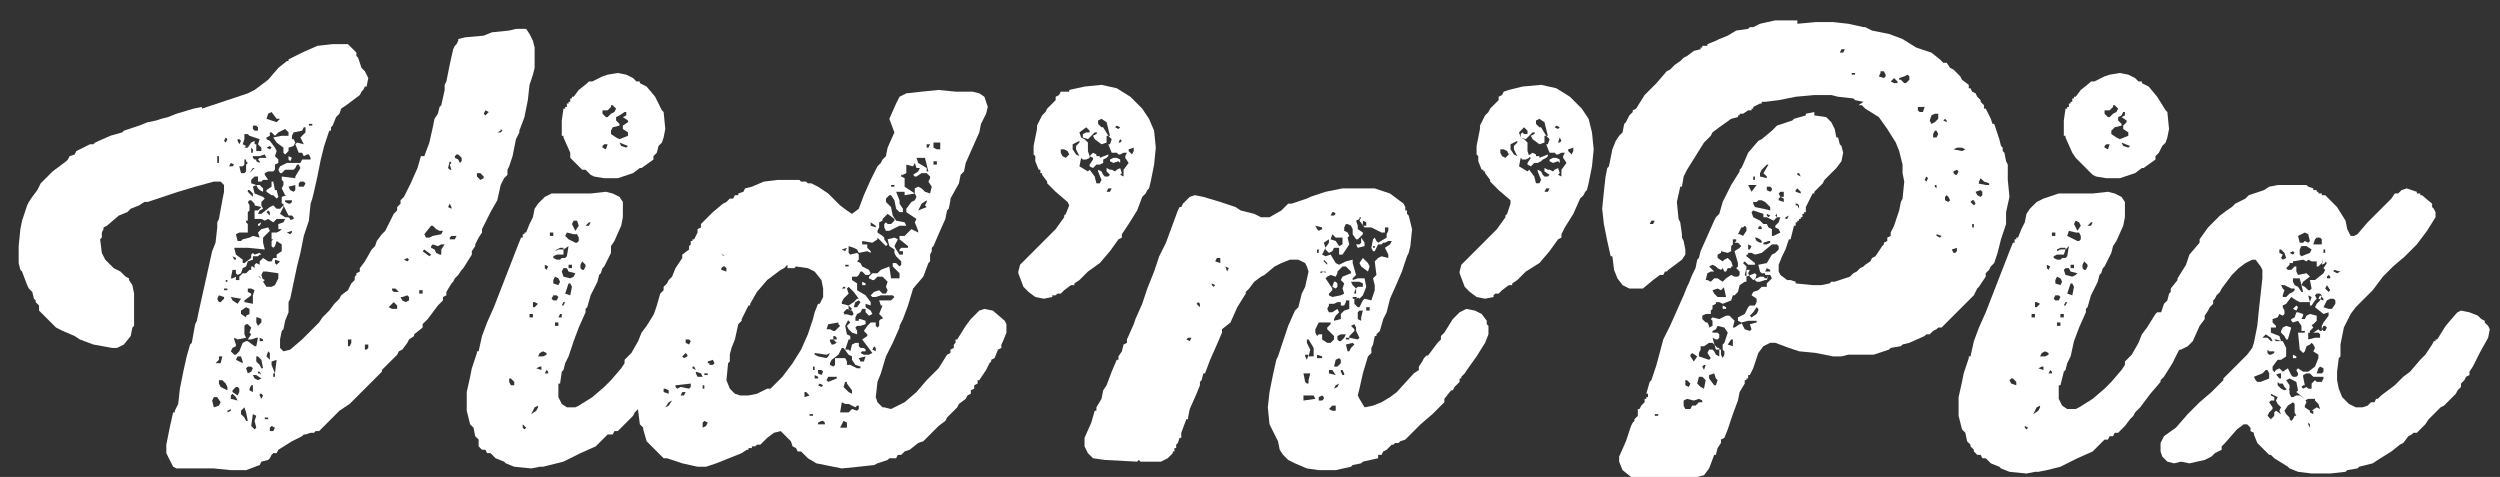
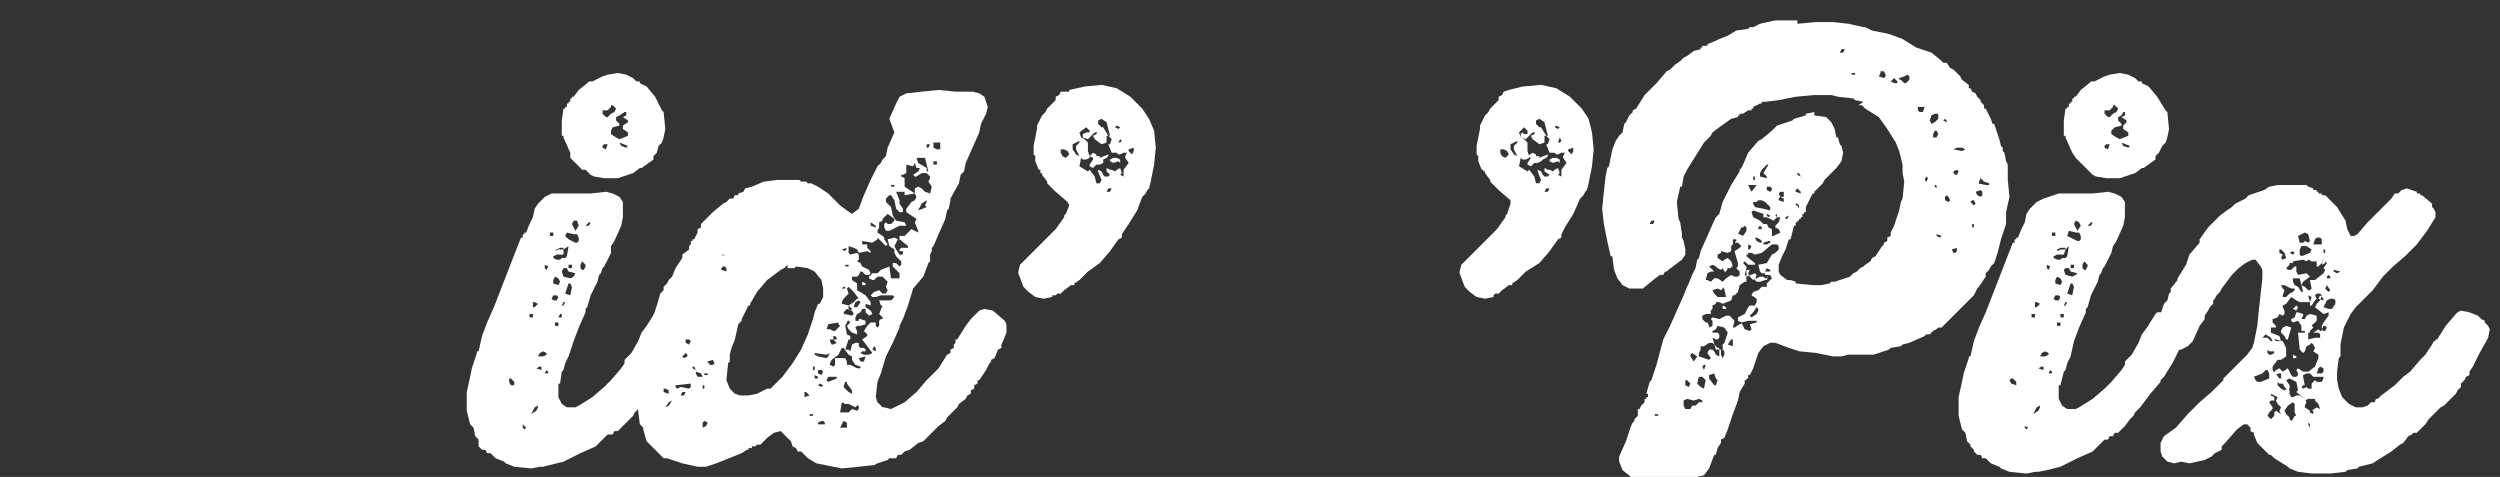
<svg xmlns="http://www.w3.org/2000/svg" version="1.1" id="Layer_1" x="0px" y="0px" viewBox="0 0 147.3 28.1" style="enable-background:new 0 0 147.3 28.1;" xml:space="preserve">
  <rect x="0" y="0" width="147.3" height="28.1" fill="#333333" stroke="none" />
  <style type="text/css">
	.st0{fill:#FFFFFF;}
</style>
  <g>
-     <path class="st0" d="M25.8,18l-0.6,0.8l-0.3,0.3l0,0.2l-0.5,0.4v0.1L24.1,20L24,20.2l-0.3,0.4l-0.2,0.1l-0.1,0.2l-0.7,0.7l-0.2,0.2   v0.1l-0.7,0.7l-0.7,0.7l-0.5,0.5l-0.6,0.4l-0.7,0.7l-0.5,0.5h-0.2l-0.1,0.1h-0.2L18,25.6l-0.1,0l-0.1,0.1l-0.6,0.3l-0.8,0.5   l-0.1,0.2h-0.2l-0.1,0.1L15.9,27l-0.1,0.1l-0.4,0.1l-0.1,0.2l-0.8,0.3h-0.9l-1-0.1l-1,0l-0.9,0h-0.3l-0.2-0.1L10,27.1l-0.2-0.4   v-0.5l0.2-1l0.2-0.9l0.1,0v-0.1l0.2-0.4l0.1-0.9l0.2-1L11,21l0.2-0.7l0.1-0.1l0.2-1.1l0.1-0.2l0.1-0.5l0.2-0.9l0.2-0.9l0.2-0.9   l0.2-0.9l0.2-0.5l0.1-0.9l0-0.3l0.1-0.2l0.2-1.1l0.1-0.5v-0.4L13,10.7l-0.4,0L11.5,11l-1,0.3l-0.9,0.3l-0.9,0.3l-0.2,0l-0.3,0.2   l-0.5,0.2l-0.2,0.2l-0.5,0.2l-0.7,0.6l-0.2,0.1v0.1L6,13.7l0,0.3l-0.1,0.1l0.1,0.8l0.2,0.4l0.5,0.5l0.4,0.2l0.3,0.3l0.2,0.1v0.1   l0.2,0.3l0.1,0.5l0,1.1l0,0.8l-0.1,0.1l-0.1,0.5l-0.4,0.5l-0.4,0.2l-0.3,0l-1.1-0.2l-0.8-0.3l-0.3-0.2l-0.7-0.3l-0.4-0.2l-0.7-0.7   l-0.3-0.3V18l-0.2-0.2v-0.1L2,17.6l-0.1-0.4l-0.2-0.2V17l-0.1-0.2L1.3,16l-0.1-0.1l-0.1-0.4l0-1l0.1-1L1.3,13l0.3-0.9l0.1-0.2   l0.2-0.3l0.3-0.4l0.2-0.4l0.7-0.7l0.8-0.6l0.1-0.1l0.1-0.2l0.3-0.1l0.1-0.2l0.8-0.4l0.2,0l0.1-0.1l0.9-0.4l0.7-0.2l0.1-0.1l0.9-0.3   l0.5-0.2l0.5-0.1l0.3-0.1l0.4-0.1l0.5-0.2l1-0.3l0.5-0.1V6.4l0.9-0.3l0.9-0.3l0.9-0.3L15,5.3l0.8-0.6L16.4,4l0.5-0.4H17L17,3.5   l0.8-0.4l0.9-0.4l0.9-0.1l0.9,0l0.5,0.5v0.2l0.1,0.1L21.3,4l0.2,0.2l0.2,0.4l-0.1,0.5h-0.1l-0.1,0.2l-0.1,0.1l-0.1,0.2l-0.8,0.6   l-0.3,0.2L20,6.7l-0.2,0.2l-0.2,0.5l-0.1,0.1v0.2h-0.1l-0.3,0.9l-0.2,0.8l-0.2,1l-0.2,0.9l-0.1,0.4L18.3,12L18.2,13l-0.3,0.9   l-0.2,1l-0.2,0.8l-0.4,1.9l-0.1,0.2L17,17.9L17,18.4l-0.2,0.5l-0.1,0.5l-0.1,0.1l-0.1,0.5v0.5l0.2,0.2l0.4-0.1l0.7-0.6l0.7-0.7   l0.3-0.3l0.2-0.3l0.4-0.4l0.3-0.4l0.3-0.3l0.1-0.2l0.4-0.3l0.2-0.4l0.2-0.2l0-0.2l0.1-0.1v-0.1l0.2-0.1l0-0.2l0.3-0.4l0.4-0.7   l0.2-0.2l0.1-0.3l0.3-0.4l0.2-0.2l0.1-0.2l0.2-0.4l0.2-0.4l0.2-0.2l0-0.2l0.2-0.2l0-0.2l0.2-0.2l0.4-0.8l0.4-0.9l0.2-0.7L25,9.2   l0.3-0.8l0.2-0.9L25.6,7l0.2-0.3l0.1-0.4l0.1-0.1l0.2-0.9V5l0.1-0.2l0.2-1l0.2-0.9l0.1-0.2l0.1-0.1l0.1-0.2L27,2.3l0.4-0.1l1.1-0.1   l0.5-0.2l1-0.1l0.4-0.1l0.6,0L31.2,2l0.2,0.4l0.1,0.4V4l-0.1,0.4L31.2,5l-0.1,0.9l-0.2,1l-0.3,0.8v0.1l-0.2,0.4l-0.2,1L30,9.8   L29.9,10l0,0.3l-0.2,0.2l-0.1,0.2l-0.1,0.2l-0.2,0.9l-0.4,0.7l-0.4,0.8l-0.1,0.2l0,0.2L28.2,14l-0.1,0.2L28,14.4v0.1l-0.2,0.3   L27.8,15l-0.5,0.8l-0.1,0.1L27,16.2l-0.2,0.2l-0.1,0.2l-0.1,0.1l-0.3,0.5l0,0.2l-0.2,0.1l0,0.2L25.8,18L25.8,18z M12.9,23.9   l0.1-0.2l-0.2-0.3h-0.2l-0.1,0.2l0.1,0.4L12.9,23.9L12.9,23.9z M12.9,9.6V9.2l-0.1,0v0.4L12.9,9.6L12.9,9.6z M12.7,21.4H13l0.1-0.4   L12.9,21v0.2L12.7,21.4L12.7,21.4z M12.9,22.4v0.2l0.1,0.2l0.2,0.1l0.2,0.1l0-0.2l-0.1-0.2l-0.2-0.2L12.9,22.4L12.9,22.4z    M12.9,17.8l0.1,0l0.2-0.2l0-0.1l-0.3-0.1l-0.1,0.2L12.9,17.8L12.9,17.8z M13.2,8.3l0.1,0.1l0.1-0.2l-0.1-0.1L13.2,8.3z M13.2,17.1   h0.2l0-0.1l-0.2,0V17.1z M13.3,16.6h0.1v-0.1h-0.1V16.6z M13.6,24.1l-0.2,0.1l0,0.1l0.2-0.1L13.6,24.1L13.6,24.1z M13.5,9.8l0.2,0   l0.1-0.1l-0.2-0.1L13.5,9.8L13.5,9.8z M16.3,12.9L16.3,12.9l-0.2,0.2l-0.3-0.2L15.6,13l-0.2-0.1h-0.4L15,12.7v-0.3h0.2l0.2-0.2   L15,12.1V12l-0.2-0.2l-0.1,0l-0.1,0.1l0.1,0.2l0,0.3l-0.1,0.1v0.5L14.5,13v0.1l0.1,0.1v0.5h-0.5l-0.2,0.1l0.1,0.4l0.2,0l0.1-0.1   l0.4-0.1l0.2-0.1l0.4,0.1l-0.1-0.3l0.2-0.2l0.4-0.1l0.1,0.2L15.5,14l0,0.3l0.1,0.4l-1-0.1l-0.8,0l0.1,0.4l0.4,0.3l0,0.2l0.1,0   l0.4-0.3v-0.2l0.1-0.1l0.1,0.1l0.3-0.1l0.1,0.1L15.3,15l-0.1,0.1l-0.3,0l0,0.2l-0.3,0.1l-0.1,0.3l-0.2,0.1l-0.1,0.3L14,16.2   l-0.1-0.1l0-0.2h-0.2l-0.1,0.5l0.1,0l0.2-0.1l0,0.2l0.2,0v-0.2l0.2-0.2l0.2,0l0.2-0.2h0.1l0-0.2l0.1,0l0.2,0.2l0.1,0.4l0.4,0.2   l-0.1,0.1l0.2,0.3l0.3,0l0.2-0.1l0.2-0.4v-0.3L15.7,16l-0.2,0l-0.1,0.2l0.1,0.3l-0.2-0.2l-0.3,0l-0.1-0.1l0.1-0.2l0-0.4l0.1-0.1   l0.2,0.1v-0.2l0.2-0.2l0.3,0.2l0.2,0l0.1-0.2l0.2,0v-0.2l0.3-0.2v-0.4l-0.3-0.2l-0.1,0.3l-0.1,0.1l-0.1-0.1v-0.3l0.1-0.1l-0.1,0   L16,13.9l0-0.2l0.3,0l0.2-0.1l0.1-0.1h-0.2l0-0.3l0.3-0.1l0.1-0.2H16.3L16.3,12.9z M13.6,17.5l0.1,0.2l0.3,0.2l0.2-0.3L13.6,17.5   L13.6,17.5z M14,23.6l-0.1-0.2l-0.2-0.2l-0.1,0.1v0.2L14,23.6L14,23.6z M14.5,19.9L14,20l-0.2-0.1l0,0.1l0.1,0.3l0,0.1l-0.2,0.1   l-0.1,0.2l0.2,0.2h0.1l0.2-0.2l0.2-0.5l0.2-0.1h0.1l0.4,0.3l0.1,0l0.1-0.5l-0.1,0L14.8,20l-0.1,0L14.6,20l0.2-0.3l-0.1-0.1l0.1-0.3   l-0.2-0.2l-0.1,0l-0.1,0.1v0.5L14.5,19.9L14.5,19.9z M13.9,15.3v-0.1l-0.2-0.1l0.1,0.2H13.9z M14,23.3l0.1-0.2l0-0.2l-0.1-0.1h-0.1   L13.7,23v0.1L14,23.3L14,23.3z M13.9,21.2l0.4,0.2l0-0.1L14.2,21L14,21L13.9,21.2L13.9,21.2z M14.1,8.5l0.1-0.2l-0.1-0.1H14l0,0.1   L14.1,8.5L14.1,8.5z M14.1,9.8l0.1,0.4l0.2,0l0.1-0.1l0-0.4l0.1-0.1l-0.1-0.1l0-0.1l-0.1,0l0,0.3l-0.1,0.1L14.1,9.8L14.1,9.8z    M14.2,24.2l0,0.2l0.2,0.2l0.1,0.2l0.1,0l-0.1-0.5l-0.1-0.3L14.2,24.2L14.2,24.2z M14.2,18.3v0.2l0.3,0.2l0-0.1l0.2-0.1l0-0.3   l-0.2-0.1L14.2,18.3L14.2,18.3z M14.3,8.5l0.2,0.1l-0.1,0.1l0.2,0l0.2-0.3l0.2-0.1v0.2h0.2l0.1-0.3L14.7,8l-0.1-0.1h-0.2v0.3   L14.3,8.5L14.3,8.5z M14.9,17.7L14.9,17.7v-0.3l0.1-0.3L14.8,17h-0.1L14.6,17l0,0.2l0.2,0.1l0,0.1l-0.4,0.3v0.1l0.5,0.1L14.9,17.7   L14.9,17.7L14.9,17.7z M14.6,22l0.2-0.1l0.1-0.2l-0.1-0.1l-0.2,0l-0.1,0.1L14.6,22L14.6,22z M14.9,11.6v-0.2l-0.2-0.2l-0.1,0l0,0.1   l0.1,0.1L14.9,11.6z M14.9,23.1l0-0.4l-0.1,0l-0.1,0.2l0,0.1L14.9,23.1L14.9,23.1z M14.7,10.2L15,9.9h-0.1L14.7,10.2L14.7,10.2z    M14.8,9l0.1,0V8.8l-0.1-0.1V9z M14.8,25.1l0.2,0.2l0.1-0.1L15,24.8l0.1-0.3l-0.2-0.1L14.8,25.1L14.8,25.1z M15.3,9.2L15,9.2   l-0.1,0l0,0.1L15,9.4h0.1v0.1l0.2,0.1l0-0.1l-0.1-0.1l0.1-0.1l0.4,0l-0.1-0.2L15.3,9.2L15.3,9.2z M15.1,10.9L14.9,11l0.1,0.4   l0.5,0.2l0.1,0.1l-0.2,0.2l0,0.2l0.1,0.2l-0.2,0.1l-0.1,0.2h0.2l0.5-0.4l0.2-0.1l0.2,0.2h0.2l0.2-0.2l0,0.1l-0.2,0.4l0.3,0.2l0.2,0   l0.1,0.1l0,0.2l0.1,0.1L17,13l0.3-0.1v-0.1l-0.1-0.1H17l-0.3-0.6V12l-0.1,0l0-0.4l0.3-0.1l-0.1,0l-0.2-0.4l0.1-0.2l0-0.2l-0.1-0.1   l0-0.2l0.8,0.1l0-0.1l0.3-0.5l-0.1-0.2h-0.1l-0.1,0.2l-0.1,0.1L17,10h-0.2l-0.2,0.2h-0.1L16.4,10l0.1-0.2l0.4-0.2h0.8l0.1-0.2h0.5   l0-0.1l-0.1-0.2l-0.1,0l-0.2,0.1l-0.1-0.2L17.6,9l-0.2-0.5l0.1-0.1l0.4,0.1l-0.2-0.4L18,7.8V7.5l-0.1,0l-0.1,0.2l-0.5,0.1L17.2,8   l0,0.2h0.1l0.1,0.2l-0.1,0.2L17,8.7v0.2l-0.2,0.2L16.7,9V8.7l-0.4-0.3l-0.2-0.3l0.5-0.1L17,8l0-0.2l-0.2-0.2l-0.4,0.2l-0.2,0.2   l-0.2-0.2h-0.1L15.9,8l-0.2,0.1l0,0.1l0.2,0.1l0.3,0.4l0.1,0.2l-0.1,0.3l0.2,0.2v0.2l-0.2,0.1v0.3l-0.1,0.1h-0.3l-0.2,0.1l0,0.1   l0.2,0.3l-0.3,0l-0.1,0.1h-0.2v-0.3H15l-0.2,0.2v0.2L15.1,10.9L15.1,10.9z M15.2,7.7V7.5l-0.1-0.1h-0.2v0.2L15,7.7H15.2z    M15.4,22.3l-0.3-0.2l-0.2,0l0.1,0.2l0.2,0.1L15.4,22.3L15.4,22.3z M15.1,10L15.1,10L15.1,10L15.1,10z M15.1,10.9h0.2l0.2,0.2   l0,0.2l-0.2-0.1l-0.1-0.1L15.1,10.9L15.1,10.9z M15.2,19.2l0.2-0.2l0-0.2l-0.2-0.1l-0.1,0l0,0.3L15.2,19.2L15.2,19.2z M15.1,8.7   v0.2h0.3V8.7l-0.2-0.2l-0.1,0L15.1,8.7z M15.1,21.3l0.2,0.2l0.1,0.2h0.1l-0.1-0.5L15.2,21h-0.1L15.1,21.3L15.1,21.3z M15.4,13.1   l-0.1,0.2l-0.1,0l0-0.1L15.4,13.1L15.4,13.1z M15.4,23.5l0.1-0.2l-0.1-0.1l-0.1,0l0,0.1L15.4,23.5L15.4,23.5z M15.3,22l0.1,0.1   l-0.1-0.2h-0.1V22z M15.3,20.1h0.2V20l-0.2-0.1L15.3,20.1L15.3,20.1z M15.6,24.7h0.2l0-0.1l-0.2,0V24.7z M16,10.7h0.1l0.1,0.5   l0.1,0l0.1,0.4l-0.1,0.1l-0.2-0.2H16l-0.3-0.2l0-0.1l0.3-0.2L16,10.7L16,10.7z M15.9,21.2l0-0.4l-0.1-0.1l-0.1,0.3l0.1,0.1   L15.9,21.2L15.9,21.2z M15.7,7l0.6,0.2L16.5,7h-0.2L16,6.6l-0.2,0.1L15.7,7L15.7,7z M15.7,8.7l0.2,0.1l0.1-0.1l-0.1-0.1L15.7,8.7   L15.7,8.7z M15.9,12.7L15.9,12.7l0-0.2l-0.1-0.1l-0.1,0.1L15.9,12.7L15.9,12.7z M16.1,25.4L16.1,25.4l0.1-0.2L16,25.1l-0.1,0.1v0.2   L16.1,25.4L16.1,25.4z M16.2,22l0.1-0.8L16,21.3L16,21.5L16.2,22L16.2,22z M16.1,22.2h0.1V22h-0.1V22.2z M16.5,15.4l-0.3-0.1l0,0.2   l0.1,0.1L16.5,15.4L16.5,15.4z M17.2,11.9l0-0.1h-0.4l0,0.1L17,12h0.1L17.2,11.9L17.2,11.9z M16.9,13.7l0.2,0.1l0.1-0.1v-0.1   L16.9,13.7L16.9,13.7z M17,9.2l0.2,0.1l-0.1,0.2L17,9.4L17,9.2z M17,11l0.1,0.2l0.2,0.1l0.1-0.1v-0.3L17,11L17,11z M17.9,11   l0.1-0.2l-0.1-0.1l-0.2,0l-0.1,0.1l0,0.2L17.9,11L17.9,11z M18.2,7.4h0.2l0-0.1l-0.2,0V7.4z M20.5,20.4h0.1l0.1-0.2L20.7,20l-0.2,0   L20.5,20.4L20.5,20.4z M21.5,20.6l0.1,0l0.1-0.1v-0.2h-0.2V20.6z M22.9,18.1l0.2,0.1h0.3L23.4,18l-0.2-0.2L22.9,18.1L22.9,18.1z    M23.1,17v0.1l0.1,0.1l0.3,0L23.3,17H23.1L23.1,17z M23.7,17.7l0.2,0.1l0.2-0.1l0-0.2L24,17.4l-0.3,0.1l-0.1,0L23.7,17.7z    M23.8,15.3l0.2,0.1l0.1-0.1l-0.1-0.1L23.8,15.3L23.8,15.3z M24.7,17.3h0.2v-0.2h-0.2V17.3z M24.9,14.8l0.4,0.3l0.1-0.1l-0.4-0.3   L24.9,14.8L24.9,14.8z M25.1,14l0.2,0l0.2-0.1l0.5-0.1l0.1-0.2l-0.2,0l-0.2-0.1l-0.2-0.2l-0.1,0L25,13.8L25.1,14z M25.8,14.5   L25.8,14.5l-0.3-0.1l-0.1,0.1l0,0.1l0.2,0.1l0.1,0.2l0.2,0.1H26l0-0.3l0.2-0.3l-0.2,0L25.8,14.5L25.8,14.5z M26.4,9.9l0.1,0.1h0.1   l-0.1-0.3l0.1-0.1l-0.1-0.1L26.4,9.9L26.4,9.9z M26.6,12.3v-0.1L26.5,12l-0.1,0.2L26.6,12.3L26.6,12.3z M26.9,13.9l-0.3,0l-0.1,0.1   l0,0.1l0.3,0L26.9,13.9L26.9,13.9z M27,9.4l0.1,0.2l0.1-0.1l0-0.2l-0.2-0.2l-0.1,0l-0.1,0.1v0.1L27,9.4L27,9.4z M28.5,10.5v-0.1   l-0.2-0.2h-0.2l0,0.2l0.2,0.2L28.5,10.5L28.5,10.5z M28.5,6.7l0.1,0.1l0.2-0.2l-0.2-0.1L28.5,6.7L28.5,6.7z M29.3,7.8h0.2l0.1-0.1   V7.7l-0.1-0.1v0.1L29.3,7.8L29.3,7.8z" />
    <path class="st0" d="M32.8,11.4L32.8,11.4l0.9,0h1.1l0.9-0.1l0.4,0.1l0.4,0.2l0.2,0.3v0.9l-0.1,0.5l-0.4,0.9l-0.2,0.3L36,14.9   l-0.4,0.8l-0.1,0.1l-0.1,0.3l-0.1,0.1l-0.1,0.4l-0.4,0.8l-0.2,0.7l-0.1,0.1l0,0.2l-0.4,0.9l-0.3,0.8L33.5,21l-0.2,0.4l-0.1,0.4   l-0.1,0.1L33,22.6h-0.1v0.8l0.2,0.4l0.3,0.2l0.5,0l0.2-0.1l0.8-0.5l0.7-0.6l0.4-0.4l0.6-0.7l0.2-0.3l0-0.2l0.4-0.4l0.4-0.7l0.2-0.5   l0.3-0.4l0.5-0.8l0.1-0.1h0.4l0.5,0.1l0.3,0.2h0.1l0.3,0.4l0.1,0.4l-0.1,0.4l-0.2,0.6L40,20.6l-0.4,0.8l-0.5,0.8l-0.2,0.2l0,0.1   l-0.6,0.7l-0.6,0.8l-0.3,0.3l-0.1,0.2l-0.2,0.2L36.8,25l-0.4,0.4h-0.2l-0.1,0.2h-0.2L36,25.6l-0.2,0l-0.7,0.7l-0.9,0.4l-0.8,0.4   l-0.2,0.1l-0.8,0.2L32,27.5l-0.2,0l-0.5,0.1l-1-0.1l-0.5-0.2l-0.1-0.1L29.2,27l-0.3-0.3h-0.2l-0.1-0.2l-0.2,0l-0.2-0.2v-0.1   L28.2,26l0-0.1L28,25.7l-0.1-0.5l-0.2-0.2l-0.2-0.8l0-1.1l0.2-0.9l0.1-0.5l0.3-0.9v-0.1h0.1l0.2-0.9l0.3-0.8l0.4-0.9l0.7-1.8   l0.7-1.8l0.2-0.5h0.1v-0.2h0.1v-0.1h0.1l0.2-0.5l0.2-0.4l0.1-0.5l0.2-0.3l0.4-0.4l0.4-0.2L32.8,11.4L32.8,11.4z M30.3,22.7v-0.2   l-0.2-0.2l-0.1,0L30,22.5l0.1,0.2L30.3,22.7L30.3,22.7z M30.8,25.2l0.1,0.1l0.1-0.1L30.8,25L30.8,25.2L30.8,25.2z M31.2,18.7h0.2   v-0.2h-0.2V18.7z M31.3,24.4l0.3-0.2l0.1-0.2l0-0.1l-0.2,0.1L31.3,24.4L31.3,24.4z M31.4,18.1l0.1,0l0.2-0.2l-0.2-0.1l-0.1,0   L31.4,18.1L31.4,18.1z M31.6,21.7l0.3,0.1l0-0.2l-0.1,0L31.6,21.7L31.6,21.7z M31.7,21H32l0.2-0.1l0-0.1l-0.2-0.1l-0.2,0.1L31.7,21   L31.7,21z M32.1,15.8l0.1,0.1l0.1-0.2l-0.2-0.1L32.1,15.8L32.1,15.8z M32.1,22h0.2l0-0.1l-0.1-0.1L32.1,22L32.1,22z M32.4,13.9h0.2   v-0.2l-0.2,0L32.4,13.9L32.4,13.9z M32.8,17.7l0.1-0.2l-0.1-0.1h-0.2l-0.1,0.2l0.1,0.1H32.8z M33.2,14.7L33.2,14.7L33.2,15l-0.4,0   l-0.2,0.1l0,0.1l0.2,0.1l0.2,0l0.1-0.1l0.2,0l0.1-0.1l0.1-0.6L33.2,14.7L33.2,14.7z M32.9,16.8l0.1-0.2l-0.1-0.2l-0.2-0.1l-0.1,0.2   l0,0.2L32.9,16.8L32.9,16.8z M32.7,14.8l0.2-0.1l0.3,0v-0.1H33l-0.2,0.1L32.7,14.8L32.7,14.8z M32.7,19.2h0.2v-0.2h-0.2V19.2z    M32.9,18.7h0.2v-0.2H33L32.9,18.7L32.9,18.7z M33.1,18h0.1l0.1-0.2h-0.1L33.1,18L33.1,18z M35.8,4.4L35.8,4.4l0.6-0.1l0.5,0.1   l0.4,0.2l0.2,0.2l0.2,0v0.1l0.4,0.2l0.5,0.6L39,6.5l0.1,0.1l0.1,1l-0.1,0.5L39,8.4l-0.2,0.2L38.7,9l-0.2,0.2l0,0.2l-0.7,0.5h-0.1   l-0.4,0.3l-0.9,0.3h-0.8l-0.6-0.1l-0.2-0.1l-0.3-0.3h-0.2l-0.7-0.7L33.6,9l-0.4-0.9V8h-0.1l0-0.9l0.1-0.7h0.1V6.3h0.1V6.1h0.1V6   h0.1V5.8h0.1V5.7h0.1l0.3-0.4l0.5-0.4l0.1-0.1l0.2,0l0.6-0.3L35.8,4.4L35.8,4.4z M33.9,16.1L33.9,16.1L33.5,16l-0.1-0.2h-0.2   L33.1,16l0.1,0.3l0.4,0.1l0.2-0.1L33.9,16.1L33.9,16.1z M33.3,13.9l0.2,0.2l0.4,0.2H34l0.1-0.1l0-0.2l-0.1-0.2l-0.2,0l-0.4-0.1   L33.3,13.9L33.3,13.9z M33.3,17.3L33.3,17.3l0.3,0.1l0.1-0.5l-0.1-0.2l-0.1,0L33.3,17.3L33.3,17.3z M33.5,15.8h0.2v-0.2h-0.2V15.8z    M33.9,13.6L33.9,13.6l0.2-0.3L34,13L33.8,13l-0.1,0.2l0.1,0.2L33.9,13.6z M34.4,15.9l0.1-0.2l0-0.1l-0.2-0.2l-0.1,0.2l0,0.2   l0.1,0.1H34.4z M34.5,13.3h0.2l0.1-0.2h-0.1L34.5,13.3L34.5,13.3z M35.5,6.5l0,0.2l0.2,0.2l0.1,0L36,6.7l0.2-0.1l0.1-0.2l-0.2-0.2   H36l0,0.1l-0.2,0.2H35.5z M35.7,8.8l0.1-0.3h-0.2l-0.1,0.1l0,0.1L35.7,8.8z M36.5,6.8l-0.2,0.1L36.3,7l0,0.1l0.2,0.2l0,0.1   l-0.4,0.1L36,7.7v0.2l0.3,0.2l0.2,0.1l0.5-0.2l0-0.2l-0.3-0.2l0-0.2L37,7.2V7.1l-0.3-0.2V6.9l0.2-0.1V6.6l-0.1,0L36.5,6.8L36.5,6.8   z M37,8.6l-0.5-0.2l0.1,0.2l0.3,0.1L37,8.6L37,8.6z" />
    <path class="st0" d="M51.7,23.7L52,24l0.1,0l0.4,0.1l0.8-0.4l0.7-0.6l0.6-0.7l0.7-0.7l0.5-0.8l0.2-0.1l0-0.2l0.2-0.1v-0.2l0.1-0.1   v-0.2l0.1,0l0.5-0.8l0.3-0.4l0.3-0.3l0.2-0.2l0.3-0.1l0.5,0.1l0.7,0.6l0.1,0.2l0,0.5l-0.2,0.5L59,20.3v0.2l-0.2,0.1l-0.2,0.5   l-0.2,0.1v0.1l-0.1,0.1l-0.2,0.4l-0.4,0.6l-0.1,0l0,0.2l-0.2,0.1v0.2L57.2,23l0,0.2L57,23.3l-0.1,0.2l-0.4,0.3L56.4,24l-0.6,0.6   l-0.1,0.2l-0.4,0.3l-0.7,0.7l-0.1,0.1L54.4,26l-0.3,0.1l-0.5,0.4l-0.3,0.1l-0.2,0.2l-0.2,0L52.8,27l-0.4,0l-0.1,0.1l-0.6,0.2   l-0.2,0.1l-0.9,0.1l-1,0.1l-1-0.2l-0.5-0.1L47.6,27l-0.4-0.4l-0.2,0l-0.1-0.2l-0.2-0.1L46.6,26l-0.5-0.5L46,25.4l-0.4,0.1l-0.4,0.3   l-0.4,0.4l-0.2,0l-0.1,0.1h-0.2l0,0.1l-0.2,0v0.1h-0.1l-0.3,0.2l-1,0.4l-0.5,0.2l-0.6,0.2l-0.5,0l-0.9-0.2l-0.9-0.3L39.1,27   l-0.7-0.7L38.1,26l-0.2-0.7l0-0.1L37.7,25l-0.1-0.8l-0.1-0.9l0.1-1l0.2-1l0.2-0.9l0.1-0.2l0-0.2l0.1-0.2l0.2-0.9l0.3-0.9l0.2-0.7   l0.2-0.2l0-0.2l0.2-0.2l0.1-0.2l0.2-0.2l0.2-0.5l0.4-0.6l0-0.2l0.4-0.3v-0.2l0.1-0.1v-0.2h0.1v-0.1h0.1l0.2-0.4l0-0.2l0.2-0.1   l0-0.2l0.7-0.7l0.6-0.5l0.2-0.1l0.2-0.2l0.2,0l0.1-0.2h0.2v-0.1l0.3-0.1l0.1-0.2l0.4-0.1l0.7-0.3l0.8-0.1l1.1,0l0.2,0l0.1,0.1h0.3   l0.1,0.1h0.2l0.4,0.2l0.6,0.4l0.7,0.7l0.4,0.3l0.3,0.2l0.4-0.3l0.3-0.8l0.4-0.9l0.4-0.8l0.2-0.2l0.1-0.2l0.2-0.2l0.1-0.5l0.4-0.9   L52.4,7l0.4-0.9L53,5.7l0.4-0.2l0.9-0.1l1-0.1l1,0.1l1,0l0.4,0.1L58,5.7l0.2,0.6l-0.1,0.4l-0.3,0.6l-0.1,0.5l-0.4,0.9l-0.4,0.9   l-0.1,0.5l-0.2,0.2l-0.1,0.5L56,11.7L56,11.8l-0.1,0.5l-0.1,0.1l-0.1,0.5l-0.4,0.9l-0.3,0.7l-0.1,0.1l0,0.2l-0.1,0.2l0,0.4   l-0.1,0.1l-0.3,0.8L53.8,17L53.5,18l-0.3,0.8L53,19.2L53,19.3l-0.4,0.9L52.2,21L51.9,22l-0.2,0.5l-0.1,0.9L51.7,23.7L51.7,23.7z    M39.4,23.2V23l-0.2-0.1l-0.1,0l0,0.2L39.4,23.2L39.4,23.2z M39.2,24l0.2-0.1l0.2-0.3l-0.2,0.1L39.2,24L39.2,24z M39.8,22.7v0.1   l0.1,0.1l0.2-0.1l0.5,0.1l0.1-0.1v-0.2L39.8,22.7L39.8,22.7z M39.9,20.2H40l0.2-0.2l0-0.2L40,19.7l-0.1,0L39.9,20.2L39.9,20.2z    M40.1,23.3L40.1,23.3l0.2,0l0.1-0.2h-0.2L40.1,23.3L40.1,23.3z M40.2,21l0.1,0.1l0.2-0.1v-0.1l-0.1-0.1L40.2,21L40.2,21z    M40.4,20.2L40.4,20.2l0.2,0.1l0.1-0.2l-0.1-0.1h-0.2L40.4,20.2L40.4,20.2z M41,21.8l-0.1-0.2l-0.1,0l0,0.1L41,21.8L41,21.8z    M41.4,22.2L41.3,22L41,21.9V22l0.1,0.2L41.4,22.2L41.4,22.2z M41.4,22.9h0.1v-0.2h-0.1V22.9z M41.4,25.2l0.2-0.1l0.1-0.2l-0.2-0.1   l-0.1,0.1V25.2z M41.5,22.1h0.2V22h-0.2V22.1z M41.7,21.3v0.1h0.1v0.1h0.2l0.1-0.1l-0.1-0.2L41.7,21.3L41.7,21.3L41.7,21.3z    M42.7,15.1L42.6,15l-0.1,0V15L42.7,15.1L42.7,15.1z M42.8,16l0-0.2l-0.1-0.1h-0.1l-0.1,0.1l0,0.1L42.8,16L42.8,16z M46.4,15.6   l-0.2,0.2l-0.2,0.1l-0.8,0.6l-0.6,0.7l-0.4,0.7v0.1L44.1,18l-0.4,0.8v0.1l-0.2,0.2L43.3,20l-0.2,0.5l-0.1,0.4L43,20.9v0.4l-0.1,0.1   l-0.1,1l0.2,0.5l0.3,0.3l0.3,0.1l0.5,0l0.5-0.1l0.6-0.3l0.2,0l0.7-0.7l0.6-0.8l0.5-0.8l0.4-0.9l0.3-0.9l0.1-0.4l0.2-0.5h0.1   l0.2-0.4l0-0.5l-0.1-0.5l-0.4-0.5l-0.4-0.2l-0.7-0.1l-0.1,0.1H46.4z M47.4,23.4l0.3-0.1l-0.2-0.2h-0.1V23.4z M47.7,24.5h0.2v-0.1   h-0.2V24.5z M47.9,21.8H48v-0.2h-0.1V21.8z M48.2,22.3l0-0.1L48,22.1L48,22.2l0,0.1L48.2,22.3L48.2,22.3z M48.2,21l0.5,0.1l0.1-0.1   l0.1-0.2l-0.2,0.1L48,20.8l0,0.1L48.2,21L48.2,21z M48.2,22.7l0.2,0.1l0.1-0.1l-0.2-0.1L48.2,22.7z M48.2,25l0.4,0l0-0.1l-0.1-0.1   l-0.1,0l-0.2,0.1L48.2,25L48.2,25z M48.4,22.1l0.1-0.2l-0.1-0.1h-0.2l0,0.2L48.4,22.1L48.4,22.1z M48.8,19.1l-0.1,0.3l0.2,0   l0.2,0.1l0.1,0l0.3-0.3l-0.1-0.1l0-0.1L48.8,19.1L48.8,19.1z M48.7,22.4l0.1,0.1l0.5-0.2v-0.1l-0.5,0L48.7,22.4L48.7,22.4z    M50.4,21.5l-0.2-0.3V21L50,20.9l-0.3-0.4l-0.1,0l-0.2,0.4l-0.4,0.3l-0.1,0.2v0.1l0.2,0.1l0.1-0.1l0-0.4h0.6l0.1,0.2l0,0.2l0.2,0   l0.4,0.2l0.2,0l0-0.1L50.4,21.5L50.4,21.5z M49.1,20H49L48.9,20v0.1l0.1,0.2l0.1,0l0.2-0.1L49.1,20l0.2,0l0-0.1l-0.1-0.1l-0.1,0   L49.1,20z M49.5,24.3l0.5,0l0.2-0.2l0.3,0.1l0.1-0.1l0-0.2l-0.1,0L50.4,24L50,23.8h-0.2l-0.2-0.1L49.5,24.3L49.5,24.3z M49.5,25.2   L49.5,25.2h0.2h0.2l0-0.3l-0.2-0.1L49.5,25.2L49.5,25.2z M49.6,14.7l0.2,0.1l0.1-0.2L49.6,14.7L49.6,14.7z M50,18l0,0.2l0.1,0.1   l0.1-0.1L50,18L50,18l0.3-0.2l0.2-0.2l0.1,0l-0.3-0.4L50,16.9L49.9,17l0.1,0.3l-0.3,0.3l-0.1,0.2l0,0.1L50,18L50,18z M49.6,17h0.2   l0-0.1h-0.1L49.6,17L49.6,17z M49.9,18.2l-0.2,0.2l0.1,0.2l0-0.1l0.4,0.1l0.1-0.1l-0.1-0.2L49.9,18.2L49.9,18.2z M49.7,22.8   l0.3,0.3l0.2,0.1L50.2,23l-0.3-0.4v-0.1l-0.1,0L49.7,22.8L49.7,22.8z M50.1,20.7l0.1-0.4l0.2-0.1l0.2,0v0.2l0.1,0.1h0.2l0.1,0.1   l0,0.1l-0.2,0l-0.1,0.1l0.2,0.1l0.3,0l0.2-0.1L50.8,20l0.3-0.2v-0.1l-0.2-0.2l0.2-0.3l0.2-0.2l0.3,0l0,0.2l0.1,0.1l0.1-0.1l0-0.3   l0.1-0.1h0.1l0-0.1l-0.2-0.2l0.2-0.5h-0.1l-0.1-0.3h0.7l0.2-0.2l-0.1-0.1h-0.3L52,17.4l-0.1,0l-0.3,0.1l-0.2,0l-0.1-0.1l0.2-0.2   l0.3-0.1l0.2,0.2h0.2l0.1-0.2l-0.1-0.2l0.1-0.3L52,16.3l-0.3,0l-0.2,0.2l-0.1,0l-0.2-0.1l0-0.1l0.2-0.2h0.3l0.2-0.2l0.5-0.2   l0.1,0.7H53v-0.3l-0.4-0.4l0-0.2l0.2,0l0.2,0.2l0.1-0.1l0-0.2l-0.3-0.3l-0.1-0.2v-0.2l-0.3-0.2l-0.1-0.4l0.4-0.1l0.2,0.1l-0.2,0.4   l0.1,0.2L53,15l0.2,0v-0.2L53,14.8L53,14.7l0.1-0.1h0.4l0-0.1L53,14.1L53,13.9l0.3,0l0.4-0.4l0.4,0.2l0-0.1l-0.2-0.5l0.1-0.2   l-0.6-0.4v-0.2l0.3-0.4l0.2-0.1l0.1-0.2l-0.1-0.2l-0.6,0.1v-0.2L53,11.3l-0.2,0l0.2,0.5L53,12l0.2,0.3v0.2L53,12.5l-0.2-0.2   l-0.1-0.5l-0.2-0.3l-0.1,0l-0.2,0.2l0,0.2l0.3,0.3l0.1,0.5l0.2,0.3l0.5,0.1l0.1,0.2L53,13.3l-0.6,0.3h-0.2l-0.1-0.2v-0.2l0.1-0.1   l0.1,0.1h0.2l0.2-0.2l0-0.1l-0.4-0.3L52,12.9l0,0.1l-0.2,0.1l0,0.3l-0.1,0.2l0,0.1l0.3,0.2l0.1,0.1l0,0.1l0.2,0.3l-0.1,0.1L51.7,14   l0,0.1l-0.3,0.2l-0.6-0.1l0,0.2h0.3l0,0.2l0.2,0.2l0,0.1l-0.2-0.1l-0.5,0.1l-0.1-0.2l-0.2-0.1L50,14.5L50,14.9l0.1,0.1l0.4-0.1   l0.1,0.1v0.3l-0.1,0.1l0.2,0.1l0.1,0.2l0.4,0.2l0.1,0.2l-0.1,0.1l-0.2,0l-0.2-0.2l-0.1,0l-0.1,0.2l-0.1,0.1l-0.3,0v0.2l0.3,0.2   l0,0.4l0.5,0.3l0.3,0.4v0.2L51,17.9l0,0.2l0.3,0.2l0.1,0.2l-0.2,0.1l-0.2-0.2L51,18.2l-0.2,0l-0.1,0.2l-0.2,0.1l-0.1,0.2l0,0.2h0.2   l0-0.1l0.1,0l0.3,0.1v0.2l-0.3,0.1h-0.2l-0.1,0.1l0.1,0.2l0,0.2l-0.3-0.1l-0.2-0.2l-0.1-0.2l0.2-0.2V19l-0.2-0.2v-0.1L50,18.8   l-0.2,0.4l0.1,0.5l0.2,0.1l0,0.2L50,20l-0.2,0.6H50L50.1,20.7L50.1,20.7z M49.9,15.7H50v-0.1h-0.2V15.7z M50.3,18.1h0.2l0.2-0.3   l-0.1-0.1l-0.2,0.1L50.3,18.1L50.3,18.1z M50.6,21.1l0.1,0.2l0.2,0l0.1-0.3L50.6,21.1L50.6,21.1z M51,16.7v0.1h-0.2v-0.2L51,16.7   L51,16.7z M51.6,13.4l0-0.1l-0.3-0.2l0,0.2L51.6,13.4L51.6,13.4z M51.4,20.6l0.2,0.1l0-0.2l-0.1-0.1L51.4,20.6L51.4,20.6z M52.5,11   h0.2l0-0.1l-0.2,0V11z M53.4,9.7l0,0.5l-0.2,0.1l-0.1,0l0,0.1l0.2,0.1l0,0.5l0.6,0.4l0-0.3l0.2-0.1l0.2,0.1l0.2,0.2l0.3,0.1   l0.1-0.4l-0.2-0.3l0.1-0.2l0-0.1l-0.2-0.2l-0.3,0l-0.3,0.2h-0.1l-0.1-0.1l0.3-0.2l0.1-0.2L54,9.9l-0.1-0.3l-0.1,0.2L53.4,9.7   L53.4,9.7z M54,9.3l0.1,0.3l0.5,0.3l0,0.2l0.1,0l-0.2-0.8L54,9.3L54,9.3L54,9.3z M54.1,12.4l0.5-0.2l-0.1-0.1l0.1-0.2l0-0.1   l-0.3,0.2L54.1,12.4L54.1,12.4z M54.5,8.7h0.2l0.1-0.2h-0.2V8.7z M55,8.4L55,8.7l0.2,0.1h0.2V8.4L55,8.4L55,8.4z M55.2,9.5H55   L55,9.7l0.2,0V9.5z" />
    <path class="st0" d="M63.9,5.1L63.9,5.1L64.9,5l0.9,0.2l0.8,0.5l0.7,0.7l0.4,0.6L68,7.7l0.1,1l-0.1,1l-0.2,1l-0.1,0.4l-0.1,0.1   l-0.1,0.2l-0.2,0.2L67,12.4l-0.5,0.8l-0.4,0.6V14l-0.2,0.1l-0.5,0.7l-0.6,0.7L64.1,16l-0.5,0.5l-0.3,0.2l0,0.1l-0.2,0l-0.4,0.3   l-0.2,0.2l-0.2,0l-0.1,0.1h-0.2v0.1l-0.5,0.1l-0.5-0.1l-0.4-0.3l-0.3-0.3l-0.3-0.8l0-0.1l0.1-0.4l0.7-0.7l0.7-0.7l0.7-0.7l0.5-0.7   l0-0.1l0.1-0.1l0.2-0.5l-0.1-0.2l-0.7-0.6l-0.5-0.5v-0.1l-0.3-0.4v-0.1h-0.1V10h-0.1l-0.2-0.5l0-0.3l-0.1-0.1V8.6l0.2-1l0-0.2   l0.3-0.6l0.2-0.2l0.1-0.2l0.5-0.5l0-0.2l0.2-0.1l0.1-0.2L63,5.4V5.3L63.9,5.1L63.9,5.1z M62.8,9.3L63,9.1l-0.1-0.2l-0.2-0.1l-0.2,0   V9l0.1,0.2L62.8,9.3L62.8,9.3z M63.2,8.5l0,0.3l0.2,0.3l0.2,0.1l-0.2-0.4l0-0.2l0.2-0.2V8.3L63.2,8.5z M63.6,7.8L63.6,7.8l0.1,0.3   l0.2,0.1l0.2,0.2v0.5l0.1,0.3l0,0.1L64,9.4h-0.2l-0.1-0.1l-0.1,0.5l0.5,0.3l0.1-0.1l0.3,0.4l0.1,0.4l0.2,0l0.1-0.2l-0.2-0.5l0-0.1   l0.2,0.1l0.1,0.2l0.1,0.1h0.2l0.1-0.1l-0.2-0.2V9.9l0.2,0.1l0.1,0l0.2,0.1l0.1-0.1l0.2-0.1l0.1,0.3l-0.1,0.1l0.2,0.1V10l0.3-0.4   l-0.2-0.3l0-0.1l0.1-0.2L66.2,9L66,9.1h-0.1l-0.1-0.1l-0.3,0l-0.2-0.5h0.1l0.1-0.3l-0.2-0.2h-0.1v0.4l-0.3,0.1l-0.4-0.3l-0.1-0.2   l0.2-0.1l0.1-0.2V7.8h-0.2l-0.3,0.3l-0.1,0.1l-0.3-0.1l0-0.2L64,7.8L64,7.8h0.2V7.7L64,7.5L63.6,7.8L63.6,7.8z M65.3,9.1l0,0.1   l-0.1,0.1l-0.2,0.1L65,9.6l-0.2,0.1h-0.2l-0.2,0.2l-0.2-0.1l0-0.1l0.2-0.3V9.3l-0.2-0.1L64.4,9l0.2,0.1v0.1h0.2l0,0.1L65.3,9.1   L65.3,9.1L65.3,9.1z M64.7,7.1v0.2l0.2,0.2l0.1,0L65.3,8l0.1,0l-0.2-0.8l-0.3-0.2L64.7,7.1L64.7,7.1z M65.2,11.3h0.2l0.1-0.2   l-0.2,0L65.2,11.3L65.2,11.3z M66,9.6l-0.1-0.1l-0.3,0.1l-0.2-0.1l0-0.1l0.2-0.1l0.2,0L66,9.4L66,9.6L66,9.6z M65.7,7.5l0.2,0.1   l0.1-0.1l-0.2-0.1L65.7,7.5L65.7,7.5z M65.9,8.4l0.1,0l0.1-0.1L66,8.2L65.9,8.4L65.9,8.4z M66.5,8.8v0.1l0.2,0.2l0.1-0.2V8.7   L66.5,8.8L66.5,8.8z" />
-     <path class="st0" d="M80.4,24l0.5-0.1l0.5-0.2l0.5-0.3l0.4-0.3l1-1.1l0.3-0.2l0-0.2l0.2-0.3l0.1-0.2l0.2-0.2V21l0.6-0.8l0.2-0.2   l0-0.2l0.2-0.2l0.5-0.8l0.4-0.4l0.4-0.2l0.5,0.1l0.4,0.2l0.3,0.4l0,0.2l0.1,0.1l0,0.5l-0.2,0.5L87,21l-0.5,0.7l-0.2,0.3l-0.2,0.2   l0,0.1L86,22.3l0,0.2l-0.3,0.3l-0.1,0.2l-0.1,0l-0.4,0.5l0,0.2l-0.7,0.7L83.7,25L83,25.7l-0.2,0.2L82.5,26l-0.1,0.1l-0.2,0   l-0.1,0.1h-0.1l-0.3,0.3l-0.2,0.1l-0.1,0.2l-0.2,0L81.2,27l-0.9,0.2l-0.1,0.1l-0.5,0.1l-0.1,0.1l-0.9,0.2l-1,0l-0.7-0.1l-0.7-0.3   l-0.4-0.2l-0.3-0.3l-0.2-0.3l-0.1-0.5L74.8,25L74.7,24l0.1-0.9l0.2-1l0.2-0.9l0.1-0.2l0.3-0.9l0.3-0.9l0.4-0.9l0.2-0.2l0.2-0.8   l0.2-0.4l0.2-0.9l-0.1-0.3l-0.1-0.2l-0.4-0.2l-0.5,0l-0.5,0.2l-0.4,0.2l-0.6,0.5l-0.2,0.1l-0.4,0.3l-0.3,0.4l-0.2,0.2v0.1l-0.5,0.8   l-0.4,0.9L72,19.4v0.2H72l-0.3,0.7l-0.4,0.9L71,22h-0.1l-0.1,0.4l-0.1,0.1v0.2l-0.2,0.5l-0.4,0.9l-0.1,0.5H70v0.1h-0.1l-0.3,0.8   l0,0.3h-0.1l-0.1,0.3l-0.1,0.1l0,0.2h-0.1v0.2h-0.1v0.1L68.8,27l-0.4,0.2l-1,0h-0.2l-0.1-0.1l-0.1,0.1l-1.9-0.1L64.4,27l-0.3-0.3   l-0.2-0.4l0-0.5l0.4-0.9l0.2-0.7l0.1,0l0-0.2l0.3-0.5L65,23l0.2-0.3l0.3-0.8l0.3-0.7h0.1l0-0.2l0.2-0.3l0.1-0.4l0.2-0.1v-0.2   l0.4-0.9l0.1-0.3l0.4-0.9l0.3-0.9L68,16L68,16l0.3-0.9l0.4-0.8l0.7-1.9l0.1-0.2h0.1l0.1-0.2l0.4-0.4l0.3-0.1l0.5,0.1l1,0.3l0.9,0.3   l0.3,0.2l0.8,0.2l0.4,0.2l0.5,0l0.7-0.4l0.4-0.4l0.2,0V12l0.9-0.3l0.2-0.1l0.9-0.3l1-0.2h1.9l0.6,0.2l0.3,0.1l0.8,0.6l0.1,0.2   l0,0.2l0.1,0l0,0.2l0.1,0.1l0.2,0.8l-0.1,1l-0.1,0.4l-0.1,0.2L82.6,16l-0.3,0.7l-0.4,0.9L81.8,18l-0.1,0.4l-0.2,0.4l-0.2,0.7   l-0.2,0.2v0.1H81l-0.1,0.5l-0.1,0.2l0,0.3L80.6,21L80.3,22l-0.2,0.9L80,23.3l0.1,0.2L80.4,24L80.4,24z M69.9,20l0.2,0.1l0.1-0.2   L70,19.9L69.9,20L69.9,20z M70.7,18.1v-0.2l-0.1-0.1l-0.1,0.1L70.7,18.1L70.7,18.1z M71.6,16.8l-0.2-0.1l0,0.1l0.1,0.1L71.6,16.8   L71.6,16.8z M71.6,15.4l0.3,0.1v-0.3h-0.2L71.6,15.4L71.6,15.4z M72.3,16l0.1-0.2l-0.2-0.1L72.3,16L72.3,16z M76.8,22l0.1,0.5   l0.1,0.1l0.1,0l0-0.2l0.1-0.4l-0.1,0L76.8,22L76.8,22z M76.8,23.3v0.3l0.7-0.1l-0.1-0.2L76.8,23.3L76.8,23.3z M77,21.2l0.1-0.3   h-0.2L76.9,21L77,21.2L77,21.2z M77.2,20.6L77.1,21h0.3v-0.5L77.1,20l-0.1,0l0,0.2L77.2,20.6L77.2,20.6z M77.5,13.3l0.1,0.2   l0.1,0.1l0.2-0.1l0-0.1L77.5,13.3L77.5,13.3z M77.7,19l-0.2,0.4v0.2l0.1,0.2l0.1-0.1h0.2l0,0.3L77.9,20l0.3,0.2l0.2,0l0.2-0.2   l0-0.2l-0.3-0.3l-0.1-0.1l0-0.1l0.2-0.2l0-0.1L77.7,19L77.7,19z M77.6,14.9h0.1v-0.2h-0.1V14.9z M77.7,23.6l0.2,0l0.1-0.1v-0.1   l-0.1-0.1l-0.2,0.1L77.7,23.6L77.7,23.6z M77.7,21.1l0.2,0l0-0.1l-0.3-0.1V21.1z M77.8,16.1L78,16l0.1,0.1l0-0.1h-0.3V16.1z    M79.9,13l0.1,0.3v0.2l0.3,0.2l0,0.1L80,14.1h-0.1l-0.2-0.3l0-0.3l-0.1-0.2l-0.2-0.1l-0.1,0l-0.1,0.2l0,0.2l0.2,0.1l0.1,0.2   l-0.1,0.1l0.1,0.4L79.1,15l-0.2,0v-0.4l-0.3,0l-0.1,0.2l-0.2,0.1l-0.2-0.2v-0.1l0.2-0.3v-0.2L78,14.3l0.1,0.3l-0.2,0.4l0.2,0.1   l0.3-0.1l0.3,0.5l0.2,0.1l0.4-0.2l0.4-0.1l0,0.2l0.2,0.7l-0.2,0.2l0,0.1l0.3-0.1h0.4l0.1,0.5l-0.2,0.5l-0.2,0.2l-0.2-0.2L79.9,17   l0.1-0.1h0.3l0-0.2l-0.2-0.1h-0.5l0.1,0.2l0.2,0.2l-0.1,0.2l0,0.1h0.1l0.1,0.1v0.1l-0.3,0v0.1h0.1v0.3l0.2,0.2l0.1,0l0.2-0.4   l0.1-0.1l0.4,0.1l0.2-0.6l0-0.3l-0.1-0.4l0.2-0.2L81,15.4l0.2-0.2l0.2-0.1l0.4,0.1l0-0.2l-0.2-0.4l0.3-0.2l0.1-0.2l-0.2,0l-0.2,0.1   h-0.1l-0.1,0.1h-0.2l-0.1,0.2L81,14.8l-0.1,0l-0.1-0.2l0.1-0.5l0.1-0.1l0.1,0.2l0.1,0.1l0.5-0.3l0-0.2l0.1-0.2l0-0.2l-0.2,0l0,0.3   l-0.2,0l-0.6-0.3l-0.4,0L80.1,13l0.1-0.2h-0.1l0,0.1L79.9,13L79.9,13z M78.2,15.6v-0.1L78,15.3l0,0.1L78.2,15.6L78.2,15.6z    M79.1,15.7L78.8,16l0,0.1l-0.1,0.2l-0.3-0.1l-0.2,0.1l-0.1,0.1l0.4,0.6v0.1l-0.2,0.2l0,0.1l0.2,0.1l0.5-0.1l0.2-0.1L79.1,17   l0.1-0.3L79,16.5l0.1-0.2l0.5-0.2l0-0.1l-0.3-0.3L79.1,15.7L79.1,15.7z M78.6,17.9l-0.3,0L78.3,18l-0.1,0.2l0.1,0.2h0.2l0.3-0.2   l0.1,0.2l-0.2,0.2l-0.1,0.2l0,0.1l0.4-0.1v-0.3l0.2-0.2l0.3-0.1l0-0.5l-0.2,0l0,0.1l-0.1,0.2l-0.1,0L79,18l0-0.2h-0.2L78.6,17.9   L78.6,17.9z M78.3,22l0.4,0.1l-0.2-0.3l-0.2,0L78.3,22L78.3,22z M78.3,24.1l0.2,0.1l0.2,0l0-0.3l-0.2,0L78.3,24.1L78.3,24.1z    M78.4,12.7h0.2l0.1-0.1l-0.1-0.1h-0.1L78.4,12.7L78.4,12.7z M78.4,14.1l0.3,0.1l0.2,0.3l0.2-0.1l0-0.3L79.1,14h-0.4l-0.2-0.2   L78.4,14.1L78.4,14.1z M78.6,16.6h0.1l0.1,0.1v0.2l-0.1,0.1l-0.2-0.1L78.6,16.6L78.6,16.6L78.6,16.6z M78.6,21.6l0.2,0l0.2-0.2   v-0.2l-0.1-0.1l-0.2,0.1L78.6,21.6L78.6,21.6z M78.6,22.9l0.2-0.1l0.1-0.2l-0.2,0.1L78.6,22.9L78.6,22.9z M78.8,20l0.1,0.1H79   l0.2-0.2l0.1-0.2L79,19.7l-0.2,0.1L78.8,20L78.8,20z M79.2,22.1l0-0.1l-0.1-0.2l-0.1,0L79,21.9l0.1,0.2H79.2z M79.3,20h0.2v-0.1   h-0.2L79.3,20L79.3,20L79.3,20z M79.3,20.3l0.1,0.4l0.1,0l0.1-0.2l0.2-0.2l-0.1-0.1L79.3,20.3L79.3,20.3z M79.6,19.2L79.6,19.2   l0.2,0.2l0,0.1l-0.3,0.3v0.1L80,20l0.1-0.1l-0.2-0.4l0-0.2l-0.1-0.2L79.6,19.2L79.6,19.2z M80.2,14l0.2,0.3v0.2L80,14.6l-0.1-0.2   l0.2,0l0.1-0.1L80.2,14L80.2,14z M80,17.4L80,17.4l0.1,0.1l-0.2,0.1L80,17.4L80,17.4L80,17.4z M80.2,18.9l0-0.2l0.1-0.4h-0.2   L80,18.4v0.4L80.2,18.9L80.2,18.9z M80.3,15.2l0.3,0.3l0.1,0.2L80.6,16l-0.4-0.3l-0.1-0.2L80.3,15.2L80.3,15.2z M80.3,13.3l0.2,0   l0-0.2l-0.2-0.1L80.3,13.3L80.3,13.3z M80.5,18.3h0.2v-0.2h-0.2V18.3z M80.9,14.6H81v-0.1h-0.1V14.6z" />
    <path class="st0" d="M89.7,5.1L89.7,5.1L90.8,5l0.9,0.2l0.8,0.5l0.7,0.7l0.4,0.6l0.2,0.8l0.1,1l-0.1,1l-0.2,1l-0.1,0.4l-0.1,0.1   l-0.1,0.2l-0.2,0.2l-0.4,0.9l-0.5,0.8L92,13.8V14l-0.2,0.1l-0.5,0.7l-0.6,0.7L89.9,16l-0.5,0.5l-0.3,0.2l0,0.1l-0.2,0l-0.4,0.3   l-0.2,0.2l-0.2,0l-0.1,0.1H88v0.1l-0.5,0.1l-0.5-0.1l-0.4-0.3l-0.3-0.3l-0.3-0.8l0-0.1l0.1-0.4l0.7-0.7l0.7-0.7l0.7-0.7l0.5-0.7   l0-0.1l0.1-0.1L89,12L89,11.8l-0.7-0.6l-0.5-0.5v-0.1l-0.3-0.4v-0.1h-0.1V10h-0.1l-0.2-0.5l0-0.3L87,9.1V8.6l0.2-1l0-0.2l0.3-0.6   l0.2-0.2l0.1-0.2l0.5-0.5l0-0.2l0.2-0.1l0.1-0.2l0.3-0.1V5.3L89.7,5.1L89.7,5.1z M88.7,9.3l0.2-0.2l-0.1-0.2l-0.2-0.1l-0.2,0V9   l0.1,0.2L88.7,9.3L88.7,9.3z M89,8.5l0,0.3l0.2,0.3l0.2,0.1l-0.2-0.4l0-0.2l0.2-0.2V8.3L89,8.5z M89.5,7.8L89.5,7.8l0.1,0.3   l0.2,0.1l0.2,0.2v0.5l0.1,0.3l0,0.1l-0.2,0.1h-0.2l-0.1-0.1l-0.1,0.5l0.5,0.3l0.1-0.1l0.3,0.4l0.1,0.4l0.2,0l0.1-0.2l-0.2-0.5   l0-0.1l0.2,0.1l0.1,0.2l0.1,0.1h0.2l0.1-0.1L91,10.1V9.9l0.2,0.1l0.1,0l0.2,0.1l0.1-0.1l0.2-0.1l0.1,0.3l-0.1,0.1l0.2,0.1V10   l0.3-0.4l-0.2-0.3l0-0.1l0.1-0.2L92,9l-0.2,0.1h-0.1l-0.1-0.1l-0.3,0l-0.2-0.5h0.1l0.1-0.3l-0.2-0.2H91v0.4l-0.3,0.1l-0.4-0.3   l-0.1-0.2l0.2-0.1l0.1-0.2V7.8h-0.2l-0.3,0.3l-0.1,0.1l-0.3-0.1l0-0.2l0.1-0.1l0.1,0.1h0.2V7.7l-0.2-0.2L89.5,7.8L89.5,7.8z    M91.2,9.1l0,0.1l-0.1,0.1l-0.2,0.1l-0.1,0.1l-0.2,0.1h-0.2l-0.2,0.2l-0.2-0.1l0-0.1l0.2-0.3V9.3l-0.2-0.1L90.3,9l0.2,0.1v0.1h0.2   l0,0.1L91.2,9.1L91.2,9.1L91.2,9.1z M90.5,7.1v0.2l0.2,0.2l0.1,0L91.1,8l0.1,0l-0.2-0.8l-0.3-0.2L90.5,7.1L90.5,7.1z M91,11.3h0.2   l0.1-0.2l-0.2,0L91,11.3L91,11.3z M91.9,9.6l-0.1-0.1l-0.3,0.1l-0.2-0.1l0-0.1l0.2-0.1l0.2,0l0.2,0.1L91.9,9.6L91.9,9.6z M91.6,7.5   l0.2,0.1l0.1-0.1l-0.2-0.1L91.6,7.5L91.6,7.5z M91.8,8.4l0.1,0L92,8.3l-0.1-0.2L91.8,8.4L91.8,8.4z M92.4,8.8v0.1l0.2,0.2l0.1-0.2   V8.7L92.4,8.8L92.4,8.8z" />
    <path class="st0" d="M105.9,1.4L105.9,1.4l1.1-0.1l1,0l0.9,0.1l0.9,0.2l0.1,0l0.4,0.2l1,0.2l0.8,0.3l0.8,0.5l0.9,0.3l0.5,0.4   l0.2,0.2l0.2,0l0.2,0.3l0.2,0.1l0.4,0.4l0.1,0.2l0.4,0.3l0,0.2h0.1l0.1,0.2l0.2,0.1l0.1,0.2l0.2,0.2l0,0.1l0.2,0.2l0,0.2h0.1   l0.3,0.6l0.1,0.3h0.1l0.3,0.9l0.1,0.4l0.1,0.1v0.2l0.1,0.1l0.1,0.5l0.1,0.2l0,0.9l0.1,1l-0.2,0.9l0,0.7l-0.3,0.9l-0.2,0.8l-0.2,0.6   l-0.2,0.2l-0.1,0.2l-0.2,0.2l0,0.2l-0.4,0.6l-0.1,0.1l-0.2,0.4l-0.7,0.7l-0.7,0.7l-0.5,0.5l-0.2,0l-0.1,0.1l-0.2,0.1l-0.2,0.2   l-0.2,0l-0.1,0.1l-0.9,0.4l-0.4,0.1l-0.1,0.1l-0.6,0.1l-0.1,0.1l-0.9,0.3l-1,0h-0.5l-0.4,0.1h-0.5l-1-0.2l-1-0.1l-0.6-0.2l-0.8-0.3   l-0.3,0l-0.4,0.2l-0.3,0.4l-0.3,0.9l-0.2,0.4h-0.1v0.2h-0.1v0.1h-0.1l0,0.2l-0.3,0.5l-0.1,0.5l-0.3,0.8l-0.3,0.9l-0.2,0.5l-0.2,0.1   l0,0.2l-0.2,0.3l-0.1,0.4H101l-0.3,0.8l-0.3,0.4l-0.8,0.2h-1.2l-1,0l-0.9,0.1l-0.4-0.2l-0.5-0.4l-0.2-0.5v-0.3l0.4-0.9l0.3-0.9   l0.1-0.2l0.1-0.1v-0.1l0.2-0.2l0-0.4h0.1l0.1-0.2l0.2-0.2v-0.2h0.1v-0.1h0.1v-0.2H97l0.2-0.7l0.1-0.1l0.3-0.9L98,20l0.4-0.8   l0.4-0.9l0.4-0.9l0.2-0.5l0.1-0.2l0.2-0.5l0.2-0.4l0.1-0.5l0.1-0.1l0.1-0.4l0.8-1.8l0.1-0.2l0.2-0.2l0.2-0.7l0.4-0.8l0.1-0.2   l0.5-0.8v-0.1l0.1-0.1l0.1-0.2L103,9l0.6-0.7l0.2-0.1l0.6-0.5l0.3-0.3l0.9-0.3l0.1-0.1l0.7-0.2l0-0.1l0.5-0.1V6.8l0.7,0.1l0.3,0.3   l0.2,0.4l0.1,0.5h0.1l0.1,0.4l0.1,0.1l0.1,0.4l-0.1,0.5l-0.3,0.4l-0.7,0.7l-0.1,0.2l-0.5,0.5v0.1h-0.1l-0.4,0.8l0,0.3h-0.1v0.1   h-0.1v0.2h-0.1v0.1h-0.1V13h-0.1v0.1h-0.1v0.2h-0.1l-0.2,0.8h-0.1l-0.2,0.6l-0.2,0.4l-0.2,0.5V16l0.1,0.2l0.4,0.3h0.2l0.3,0.1v0.1   l1,0.1h0.5l0.5-0.1l0.1-0.1l0.2,0l0.9-0.3l0.2-0.2l0.2-0.1l0.2-0.2l0.2-0.1l0.1-0.1l0.3-0.2l0.1-0.2l0.2-0.1l0.4-0.6l0.1-0.1v-0.1   l0.2-0.1l0-0.2l0.2-0.1l0-0.2l0.2-0.4l0.3-0.9l0.1-0.5l0.1-0.2l0.1-1l-0.1-0.5V9.7l-0.2-0.8l-0.2-0.5l-0.5-0.8l-0.5-0.7l-0.8-0.5   l-0.2-0.2l-0.2,0L109.8,6l-0.5-0.1l-0.1-0.1l-0.9-0.1l-0.4-0.1l-1,0l-1.1,0.1l-1,0.2L104,6h-0.2v0.1h-0.1l-0.4,0.2v0.1h-0.1v0.1   l-0.2,0l-0.3,0.2h-0.2v0.1h-0.1v0.1l-0.4,0.1l-0.7,0.5l-0.4,0.3L100.8,8l-0.4,0.4l-0.5,0.8L99.4,10l-0.2,0.4L99.1,11h-0.1l-0.2,0.9   l0.1,1l0.1,0.2l0.1,0.7V14l0.1,0.2l0.1,0.5L99.3,15l-0.2,0.3l-0.8,0.6L98.2,16h-0.1l-0.1,0.2l-0.2,0l-0.4,0.3L96.8,17L96.5,17H96   l-0.4-0.2l-0.3-0.4l-0.2-0.5L95,15.1h-0.1l-0.2-0.9l-0.2-1l-0.1-0.9l0.1-1l0.1-0.9l0.1-0.5l0.1-0.1l0.2-1l0.2-0.5L95.4,8l0.2-0.2   l0.1-0.5l0.1-0.1l0.2-0.4l0.2-0.2V6.5l0.2-0.1l0.5-0.8l0.7-0.7l0.6-0.7l0.2-0.1l0.3-0.3L99,3.6l0.2-0.2l0.2-0.1L99.8,3l0.4-0.1V2.8   h0.1V2.7h0.2V2.7h0.1V2.6l0.5-0.2l0.2-0.1l0.5-0.2l0.5-0.3l0.7-0.1l0.1-0.1h0.2l0.4-0.2l0.9-0.2l1,0H105.9z M97.2,13.2h0.2l0.1-0.2   h-0.2L97.2,13.2L97.2,13.2z M97.5,24.5h0.2v-0.1h-0.2V24.5z M99.8,23.6l-0.4-0.1l-0.2,0.1v0.3l0.1,0.2h0.3l0.1-0.2h0.2l0.2-0.2   l0.2,0v-0.1l-0.2-0.1L99.8,23.6L99.8,23.6z M99.5,22.8l0.1-0.2l-0.2-0.2h-0.1v0.3L99.5,22.8L99.5,22.8z M99.8,21.3L99.8,21.3   l0.1,0.2L99.8,21.3l0.2-0.3l-0.3-0.2l-0.1,0.1V21L99.8,21.3L99.8,21.3z M100,22.6l0.2,0.2l0.2,0.1l0.1-0.5l-0.2-0.2h-0.2L100,22.6   L100,22.6z M101.2,20.5l-0.3-0.3h-0.2l-0.3,0.2l-0.2,0l0,0.2l-0.1,0.2l0,0.2l0.6,0.2l0.1-0.1l-0.2-0.3l0.1-0.2h0.2l0.1,0.1l0.1,0.2   l0.2,0.1V20.5z M100.4,21.8l0.1-0.3h-0.1l-0.1,0.1L100.4,21.8L100.4,21.8z M102.8,16.6l-0.3,0.2l-0.1,0.4l-0.2,0.2l-0.1,0l-0.1,0.3   l-0.5,0.2l-0.2-0.1l-0.2,0v0.1l-0.2,0.1v0.2l-0.1,0.1v0.2h-0.3l-0.2,0.1l0,0.2l0.2,0.2l0.1,0l0.1,0.2l0,0.1l0.2-0.1l0-0.3l-0.1-0.1   l0.1-0.1l0.4,0.1l0.4-0.2l0.2,0l0.3,0.3l-0.1,0.4h0.1l0.3-0.2l0.1,0l0-0.1l-0.2-0.1v-0.2l0.4-0.2l0.2-0.4l0.1-0.1h0.3l0.1-0.2   l0-0.2l-0.3-0.2l0.1-0.2l0.3-0.1l0.2-0.2h0.3v-0.2l0.3-0.3l-0.1-0.2l-0.1,0l-0.1,0.2l-0.1,0l-0.1-0.1h-0.2l-0.4,0.2l-0.2-0.2   l-0.1-0.2l0.1-0.2h-0.2V16.6z M102.1,14.4L102.1,14.4l-0.1,0.1l0,0.3l-0.2,0.1l-0.4-0.1l0,0.1l-0.2,0.1l0,0.2l0.3,0.2l0.1-0.1   l0.2-0.1l0.2,0.2l0.1,0.3l-0.1,0v0.1h-0.2l-0.1,0.2h-0.1l-0.1-0.2l-0.1,0.1l-0.2-0.1l-0.1-0.1l-0.2-0.1l-0.2,0.1L101,16l-0.2,0   l-0.2,0.1l-0.1,0.4l0.1,0l0.2,0.1l0.2-0.2h0.2l0.3,0.2l0.1,0.3l-0.2,0.2l-0.2-0.1l-0.3,0.1l0.1,0.2l0.2,0.2l0.5,0l-0.2-0.9l0.2-0.2   l0.3-0.2l0.2,0.1l0.2,0l0.1-0.1v-0.2l-0.2-0.2l0.1-0.1l0-0.2l-0.2-0.7l0.3-0.2l0.1-0.1l-0.2-0.2H102.1z M100.7,22.1v0.2l0.3,0.4   l0.1,0l0.1-0.3l-0.1-0.1l-0.1-0.3L100.7,22.1L100.7,22.1z M101.5,20.3l0.1-0.1l0.2-0.6l-0.2-0.3l-0.4-0.1l-0.1,0.2l-0.2,0.1l0,0.1   h0.3l0.1,0.1l0,0.2l-0.1,0.1h-0.1l-0.2-0.1l0.2,0.7H101.5L101.5,20.3z M101.5,21.1l0.1-0.2v-0.2l-0.1-0.1l-0.1,0l0,0.3L101.5,21.1   L101.5,21.1z M101.5,18l0.2,0.1v0.1h-0.2V18z M101.8,20.3l0.3,0.1v-0.4l-0.1,0L101.8,20.3L101.8,20.3z M102.1,14.1v0.2l0.1,0   l0.1-0.1v-0.1L102.1,14.1L102.1,14.1L102.1,14.1z M102.6,13.4l-0.2,0.4l-0.1,0l0.2,0l0.2,0.1l0.2-0.3v-0.2l-0.1-0.1l-0.1,0.1   L102.6,13.4L102.6,13.4z M102.6,19l0.1,0.2l0.1,0.2l0.3,0.1l0.1-0.1l-0.1-0.3l0.4-0.1l0-0.1h-0.5L102.6,19L102.6,19z M103.8,14.9   l-0.4,0.1l-0.2-0.1h-0.2L103,15l-0.1,0l0,0.1l0.5,0.4l0,0.1l-0.4,0l-0.2-0.2l-0.1,0.1l0.2,0.2l0,0.1l-0.1,0.4l0.1,0.1l0.5-0.2   l0.1,0.1l-0.1,0.3l0.1,0.1l0.2,0l0.3-0.1l0.1,0l0.1-0.3H104l0-0.1l-0.2,0l-0.1-0.1l-0.1-0.4l0.5-0.1l0.3-0.5l0.2-0.1l0.2-0.2l0-0.2   l-0.1-0.1h-0.3L103.8,14.9L103.8,14.9z M102.9,14.7h0.2l0.1-0.2l-0.2-0.1V14.7z M103.1,11.1l0.1,0.2l0.3-0.4H103L103.1,11.1   L103.1,11.1z M103.3,18.4l-0.2,0.2l0.1,0.1l0.3-0.2l0.1-0.2l0-0.1l-0.1-0.1L103.3,18.4L103.3,18.4z M103.3,12.8l0.4,0.2l0.2,0.2   h0.2l0.1,0.2l0.2,0.1l0,0.4l0.1,0l0.4-0.2l-0.1-0.2l-0.2-0.1v-0.1l0.2-0.2l0.1-0.3h-0.2l-0.2,0.2l-0.4-0.2h-0.2l0-0.2l-0.6-0.2   l-0.1,0.1L103.3,12.8L103.3,12.8z M103.3,10.6l0.1,0v-0.2h-0.1V10.6z M104,11.9l-0.2-0.1l-0.2,0l-0.1,0.1h-0.2v0.1l0.1,0.2l0.5,0.1   l0.4,0.1v-0.2l-0.1-0.1L104,11.9L104,11.9z M103.4,14l0.1,0.2l0.2,0.1l0.1,0l0-0.1l-0.1-0.1l-0.2-0.1L103.4,14L103.4,14z    M103.8,13.5l0-0.1l-0.1-0.1l-0.1,0.1l0,0.1L103.8,13.5L103.8,13.5z M103.7,10.4l0.4,0.1l0-0.1l-0.2-0.2l0.3-0.5l-0.1,0l-0.3,0.3   l-0.1,0.2V10.4z M103.9,14.3l0,0.1l0.2,0l0.2-0.1v-0.1l-0.1,0L103.9,14.3L103.9,14.3z M104,16L104,16h0.3v-0.1l-0.2-0.1L104,16   L104,16z M104.1,11.2L104.1,11.2l0.2,0.1l0.1-0.1v-0.1l-0.1-0.1h-0.2L104.1,11.2L104.1,11.2z M104.3,12.7l-0.2-0.1l0,0.1l0.1,0.1   L104.3,12.7L104.3,12.7z M104.7,12.8v-0.2l-0.1,0.1L104.7,12.8L104.7,12.8z M105.1,11.6v-0.3l-0.2,0l-0.1,0.1l0.1,0.2H105.1z    M105.1,11.9v-0.2l-0.2-0.1l-0.1,0.1l0,0.1L105.1,11.9L105.1,11.9z M105.4,12.7l-0.2,0.1v0.1h0.1L105.4,12.7L105.4,12.7z M106,12.3   v-0.2l-0.1-0.1h-0.1l0,0.1h0.1L106,12.3L106,12.3z M106.1,10.4l-0.1-0.2l-0.1,0l0,0.1L106.1,10.4L106.1,10.4z M106.1,11.4l0-0.1   l-0.2-0.2l-0.1,0.1l0,0.1L106.1,11.4L106.1,11.4z M108.4,3.1l0.2,0l0.1-0.2l-0.2,0L108.4,3.1L108.4,3.1z M109.1,4.4h0.2V4.3h-0.2   V4.4z M110.7,4.5L110.7,4.5l0.3,0.1l0.1-0.1V4.4L111,4.2l-0.2,0v0.1L110.7,4.5L110.7,4.5z M111.4,4.8l0.2,0.1h0.2V4.8l-0.2-0.2   L111.4,4.8L111.4,4.8z M111.9,4.6l0,0.1h0.1l0.2,0.2l0.1,0l0.2-0.2l0-0.2l-0.1-0.1l-0.2,0.1L111.9,4.6L111.9,4.6z M113.4,6.3H113   v0.2l0.1,0.1l0.2,0L113.4,6.3L113.4,6.3z M113.4,10.6l0.1,0.1l0.1-0.2l-0.1-0.1L113.4,10.6L113.4,10.6z M113.7,7.1l0.1,0.2l0.2-0.1   l0.2-0.2V6.7l-0.2,0l-0.2,0.1L113.7,7.1L113.7,7.1z M113.9,8.1l0.2,0l0.1-0.2l-0.1-0.2l-0.1,0l-0.1,0.2L113.9,8.1L113.9,8.1z    M114,11l0.1,0.1v-0.2l-0.1,0V11z M114.4,13.9l-0.3-0.1l0,0.1l0.2,0.1L114.4,13.9L114.4,13.9z M114.5,7.1l0.2,0.1l0-0.1L114.6,7   L114.5,7.1z M114.8,11.9l0.1-0.1l-0.1-0.2l-0.1-0.1l-0.1,0.1l0,0.2L114.8,11.9L114.8,11.9z M115,14.7l0.1,0.2h0.1l0.1-0.1v-0.2   L115,14.7L115,14.7z M115.1,8.8l0.5,0.1l0.2-0.1l-0.2-0.1l-0.3,0L115.1,8.8L115.1,8.8z M115.1,10.1v0.1l0.1,0.1h0.1l0.1-0.2   l-0.1-0.1L115.1,10.1L115.1,10.1z M116.3,12.1l0.1-0.1l-0.1-0.2h-0.1l-0.1,0.1L116.3,12.1L116.3,12.1z M116.2,13.4h0.1v-0.2h-0.1   V13.4z M116.4,11.3l0.1,0.2l0.2,0.1l0.1-0.1v-0.2l-0.1-0.1L116.4,11.3L116.4,11.3z M116.5,10.8l0.5,0.1l0.2,0l0-0.1l-0.3-0.1   l-0.2-0.2l-0.1,0.2V10.8z" />
    <path class="st0" d="M121.3,11.4L121.3,11.4l0.9,0h1.1l0.9-0.1l0.4,0.1l0.4,0.2l0.2,0.3v0.9l-0.1,0.5l-0.4,0.9l-0.2,0.3l-0.1,0.4   l-0.4,0.8l-0.1,0.1l-0.1,0.3l-0.1,0.1l-0.1,0.4l-0.4,0.8l-0.2,0.7l-0.1,0.1l0,0.2l-0.4,0.9l-0.3,0.8L122,21l-0.2,0.4l-0.1,0.4   l-0.1,0.1l-0.2,0.8h-0.1v0.8l0.2,0.4l0.3,0.2l0.5,0l0.2-0.1l0.8-0.5l0.7-0.6l0.4-0.4l0.6-0.7l0.2-0.3l0-0.2l0.4-0.4l0.4-0.7   l0.2-0.5l0.3-0.4l0.5-0.8l0.1-0.1h0.4l0.5,0.1l0.3,0.2h0.1l0.3,0.4l0.1,0.4l-0.1,0.4l-0.2,0.6l-0.1,0.1l-0.4,0.8l-0.5,0.8l-0.2,0.2   l0,0.1l-0.6,0.7l-0.6,0.8l-0.3,0.3l-0.1,0.2l-0.2,0.2l-0.3,0.4l-0.4,0.4h-0.2l-0.1,0.2h-0.2l-0.1,0.2l-0.2,0l-0.7,0.7l-0.9,0.4   l-0.8,0.4l-0.2,0.1l-0.8,0.2l-0.5,0.1l-0.2,0l-0.5,0.1l-1-0.1l-0.5-0.2l-0.1-0.1l-0.5-0.2l-0.3-0.3h-0.2l-0.1-0.2l-0.2,0l-0.2-0.2   v-0.1l-0.2-0.2l0-0.1l-0.2-0.2l-0.1-0.5l-0.2-0.2l-0.2-0.8l0-1.1l0.2-0.9l0.1-0.5l0.3-0.9v-0.1h0.1l0.2-0.9l0.3-0.8l0.4-0.9   l0.7-1.8l0.7-1.8l0.2-0.5h0.1v-0.2h0.1v-0.1h0.1l0.2-0.5l0.2-0.4l0.1-0.5l0.2-0.3l0.4-0.4l0.4-0.2L121.3,11.4L121.3,11.4z    M118.8,22.7v-0.2l-0.2-0.2l-0.1,0l-0.1,0.1l0.1,0.2L118.8,22.7L118.8,22.7z M119.3,25.2l0.1,0.1l0.1-0.1l-0.2-0.1L119.3,25.2   L119.3,25.2z M119.7,18.7h0.2v-0.2h-0.2V18.7z M119.8,24.4l0.3-0.2l0.1-0.2l0-0.1l-0.2,0.1L119.8,24.4L119.8,24.4z M119.9,18.1   l0.1,0l0.2-0.2l-0.2-0.1l-0.1,0L119.9,18.1L119.9,18.1z M120.1,21.7l0.3,0.1l0-0.2l-0.1,0L120.1,21.7L120.1,21.7z M120.2,21h0.3   l0.2-0.1l0-0.1l-0.2-0.1l-0.2,0.1L120.2,21L120.2,21z M120.6,15.8l0.1,0.1l0.1-0.2l-0.2-0.1L120.6,15.8L120.6,15.8z M120.7,22h0.2   l0-0.1l-0.1-0.1L120.7,22L120.7,22z M120.9,13.9h0.2v-0.2l-0.2,0L120.9,13.9L120.9,13.9z M121.3,17.7l0.1-0.2l-0.1-0.1h-0.2   l-0.1,0.2l0.1,0.1H121.3z M121.7,14.7L121.7,14.7l-0.1,0.3l-0.4,0l-0.2,0.1l0,0.1l0.2,0.1l0.2,0l0.1-0.1l0.2,0l0.1-0.1l0.1-0.6   L121.7,14.7L121.7,14.7z M121.4,16.8l0.1-0.2l-0.1-0.2l-0.2-0.1l-0.1,0.2l0,0.2L121.4,16.8L121.4,16.8z M121.2,14.8l0.2-0.1l0.3,0   v-0.1h-0.3l-0.2,0.1L121.2,14.8L121.2,14.8z M121.2,19.2h0.2v-0.2h-0.2V19.2z M121.4,18.7h0.2v-0.2h-0.2L121.4,18.7L121.4,18.7z    M121.6,18h0.1l0.1-0.2h-0.1L121.6,18L121.6,18z M124.3,4.4L124.3,4.4l0.6-0.1l0.5,0.1l0.4,0.2l0.2,0.2l0.2,0v0.1l0.4,0.2l0.5,0.6   l0.5,0.8l0.1,0.1l0.1,1l-0.1,0.5l-0.1,0.3l-0.2,0.2L127.2,9l-0.2,0.2l0,0.2l-0.7,0.5h-0.1l-0.4,0.3l-0.9,0.3h-0.8l-0.6-0.1   l-0.2-0.1l-0.3-0.3H123l-0.7-0.7L122.1,9l-0.4-0.9V8h-0.1l0-0.9l0.1-0.7h0.1V6.3h0.1V6.1h0.1V6h0.1V5.8h0.1V5.7h0.1l0.3-0.4   l0.5-0.4l0.1-0.1l0.2,0l0.6-0.3L124.3,4.4L124.3,4.4z M122.4,16.1L122.4,16.1L122,16l-0.1-0.2h-0.2l-0.1,0.1l0.1,0.3l0.4,0.1   l0.2-0.1L122.4,16.1L122.4,16.1z M121.8,13.9L122,14l0.4,0.2h0.1l0.1-0.1l0-0.2l-0.1-0.2l-0.2,0l-0.4-0.1L121.8,13.9L121.8,13.9z    M121.8,17.3L121.8,17.3l0.3,0.1l0.1-0.5l-0.1-0.2l-0.1,0L121.8,17.3L121.8,17.3z M122,15.8h0.2v-0.2H122V15.8z M122.4,13.6   L122.4,13.6l0.2-0.3l-0.1-0.2l-0.2-0.1l-0.1,0.2l0.1,0.2L122.4,13.6z M122.9,15.9l0.1-0.2l0-0.1l-0.2-0.2l-0.1,0.2l0,0.2l0.1,0.1   H122.9z M123,13.3h0.2l0.1-0.2h-0.1L123,13.3L123,13.3z M124,6.5l0,0.2l0.2,0.2l0.1,0l0.2-0.2l0.2-0.1l0.1-0.2l-0.2-0.2h-0.1l0,0.1   l-0.2,0.2H124z M124.2,8.8l0.1-0.3h-0.2l-0.1,0.1l0,0.1L124.2,8.8z M125,6.8l-0.2,0.1L124.8,7l0,0.1l0.2,0.2l0,0.1l-0.4,0.1   l-0.2,0.2v0.2l0.3,0.2l0.2,0.1l0.5-0.2l0-0.2l-0.3-0.2l0-0.2l0.2-0.2V7.1l-0.3-0.2V6.9l0.2-0.1V6.6l-0.1,0L125,6.8L125,6.8z    M125.5,8.6L125,8.4l0.1,0.2l0.3,0.1L125.5,8.6L125.5,8.6z" />
    <path class="st0" d="M138.5,13.9h0.2l0.2-0.1l0.6-0.7l1.4-1.4l0.2-0.3l0.2,0l0.2-0.2l0.3-0.1l0.6,0.2l0,0.1h0.2v0.1h0.1l0.6,0.5   v0.2l0.1,0.1l0.1,0.2l0,0.3l-0.5,0.8l-0.6,0.8l-0.7,0.7l-0.7,0.6l-0.6,0.6l-0.6,0.8l-0.7,0.7l-0.3,0.3l-0.3,0.4l-0.4,0.8l-0.2,1   l0,0.7l-0.1,0.1l-0.1,0.8l0,0.5l0.1,0.5l0.2,0.5l0.4,0.4l0.4,0.2h0.4V24l0.3-0.1l0.2-0.2l0.2,0l0.1-0.2h0.1l0.2-0.2l0.8-0.6   l0.5-0.5l0.4-0.3l0.6-0.7l0.3-0.3l0.4-0.6l0.1-0.2l0.1,0V20l0.1,0l0.5-0.8l0.6-0.7l0.1-0.1l0.2-0.1l0.5,0.1l0.5,0.2l0.2,0.2   l0.2,0.1V19l0.2,0.2l0.1,0.2l-0.1,0.5l-0.5,0.9l-0.4,0.8l-0.2,0.3l0,0.2l-0.2,0.1l-0.1,0.2l-0.2,0.2l0,0.2l-0.2,0.2l-0.1,0.2   l-0.7,0.7l-0.2,0.1l-0.7,0.7l-0.2,0.3l-0.5,0.5h-0.2l-0.1,0.1l-0.2,0.1l-0.3,0.4l-0.2,0.1l-0.5,0.4l-0.8,0.5l-0.3,0.2l-0.8,0.2   l-0.1,0.1l-0.6,0.1l-0.1,0.1l-0.9,0.1h-1.1l-0.8-0.1l-0.5-0.2l-0.1-0.1L134,27l-0.2-0.2h-0.1l-0.7-0.7l-0.2-0.5v-0.1l-0.2-0.1   l0-0.2l-0.2-0.2l-0.2,0l-0.4,0.3l-0.7,0.8l-0.2,0.2l0,0.2l-0.4,0.2l-0.2,0.2l-0.4,0.2l-0.9,0.2l-0.5-0.1l-0.4,0.1l-0.4-0.1   l-0.3-0.3l-0.1-0.3l0-0.5l0.2-0.4l0.7-0.5l0.7-0.8l0.7-0.7l0.7-0.6l0.7-0.7v-0.1l0.7-0.7l0.7-0.7l0.3-0.4l0.1-0.3l0.2-1l0.1-1   l0.1-0.9l0.1-0.9l0-0.5l-0.1-0.2l-0.3-0.4h-0.2l-0.4,0.2l-0.4,0.3l-0.4,0.4l-0.6,0.8l-0.1,0.2l-0.2,0.2l-0.1,0.2l-0.1,0.1l0,0.2   l-0.2,0.2l-0.1,0.2l-0.2,0.3l0,0.2l-0.3,0.4l-0.4,0.9l-0.3,0.3l-0.4,0.2h-0.4l-0.5-0.2l-0.4-0.3l-0.3-0.4l-0.1-0.2l0.1-0.5l0.1-0.1   l0.1-0.2l0.2-0.2l0.2-0.6l0.2-0.2l0.1-0.4l0.1-0.1l0-0.2l0.4-0.5v-0.1l0.5-0.8L129,15l0.6-0.7l0-0.2l0.5-0.7l0.7-0.7l0.4-0.3   l0.3-0.2l0.2-0.2l0.4-0.2l0.2-0.1l0.2-0.2l0.9-0.3l0.3-0.2l0.5-0.1l0.9,0h0.8l0.1,0.1l0.3,0.1v0.1h0.2v0.1h0.1v0.1h0.2v0.1l0.2,0   l0.7,0.7l0.5,0.8l0.1,0.5L138.5,13.9L138.5,13.9z M132.9,22.4l0.1,0.1l0.2,0l0.5-0.2V22l-0.1-0.2h-0.1l-0.2,0.2l-0.5,0.2   L132.9,22.4L132.9,22.4z M133.3,19.9L133.3,19.9h0.3l0.2,0.2h0.1l-0.1-0.2l-0.3-0.2L133.3,19.9L133.3,19.9z M133.9,20.7h-0.2   l-0.1-0.1v0.2l0.1,0.1l0.1,0l0.2-0.1V20.7z M133.8,23.2v0.1l0.2,0.1l0,0.2l-0.2,0l-0.1,0.1l0.2,0.3l0,0.1l-0.2,0.2l-0.1,0.2   l0.2,0.2l0.2-0.2l0-0.2l0.1-0.1l0.3,0.2l-0.1-0.2l0.1-0.2l-0.2-0.2l-0.1-0.2l0.1-0.2l-0.2-0.1L133.8,23.2L133.8,23.2z M135.5,17.8   l-0.2-0.1l-0.3-0.2l-0.3,0.4l-0.2,0.1v0.1l0.1,0.2v0.2l-0.1,0.1l-0.2-0.1l-0.1,0.2l-0.3,0.1v0.2l0.2,0.2v0.1h-0.3v0.3l0.5,0.2   l0.1,0.3l-0.3-0.1L134,20l0.1,0.1l0.4,0l0.2,0.4l0,0.5l-0.3,0.2h-0.2l-0.3,0.4v0.2l0.4,0.5l-0.1,0.2l0,0.2l0.2,0.2l0.2,0.1l0.2-0.1   l0.1,0.1v0.2l0.1,0.2h0.1l0.2-0.1h0.2l0.3,0.2l0.1,0.2l-0.1,0.2v0.1l0.3,0.2l0.1,0l0.3-0.2l0.2,0.1l-0.1-0.3l-0.2-0.2l0-0.1H136   l-0.2,0.1l0-0.1l-0.5-0.4l0.1-0.1l-0.1-0.5l-0.4-0.2l-0.2,0.1l0.2,0.3l0,0.2l-0.1,0.1l-0.2-0.2l-0.1-0.2h-0.2l-0.1-0.1l0.1-0.2   l0.1,0v-0.3l-0.1,0l-0.3,0.1l-0.1,0l0.2-0.3l0.2-0.1l0.2,0.2l0.3-0.2l0.2,0.4l0.1,0.1h0.2l0.1-0.1v-0.1l-0.1-0.2l0.1-0.1l0.3,0.2   h0.3l0.4-0.3l0.2-0.5v-0.2l-0.3-0.2l0.1-0.2l-0.1-0.2l-0.1-0.1l-0.1,0.1l-0.2,0.1l-0.1,0.3l-0.1,0.1l-0.2-0.2l-0.1-1h0.4l0-0.1   l-0.2,0l0-0.3l-0.2-0.3l-0.3,0.1l-0.1-0.1l0-0.1l0.2-0.1l0.1-0.3l0.1,0l0.3,0.1l0,0.1l-0.1,0.2l0.3,0l0.2,0.2l0.2,0.3l-0.2,0.2v0.1   h0.2l0.3-0.2l0.1,0.1l0.1,0l0-0.3l0.1-0.2l0.3-0.4l0-0.2l-0.3,0.1l-0.5-0.4l0.1-0.2l0.2-0.2l0.1-0.3l-0.1-0.1h-0.2l-0.1,0.1   l0.1,0.2l-0.1,0.1l-0.2,0.3h-0.1l0-0.2l0.1-0.3l-0.2-0.1l0.1,0.4L135.5,17.8L135.5,17.8z M134.3,14.7l0,0.2l0.2,0.1l-0.1,0.2   l0.1,0.1l0.2-0.1l-0.1-0.3l-0.2-0.2L134.3,14.7L134.3,14.7z M134.6,17.1l-0.1,0.3l0,0.1l0.2,0l0.2-0.2l0.2-0.1l0.1-0.1V17l-0.2,0   l-0.4-0.2h-0.2l0.1,0.2L134.6,17.1L134.6,17.1z M135,19.3l-0.2,0.7l-0.1,0l-0.1-0.2l-0.2-0.2l0-0.1l0.1-0.2l0.2-0.1L135,19.3   L135,19.3z M134.8,23.9l-0.2,0.3l0.1,0.2l0.2,0.2l0,0.1l0.1,0.1l0.1-0.1l0.1-0.2h0.1l-0.1-0.2v-0.5l-0.1-0.1L134.8,23.9L134.8,23.9   z M134.9,14.9l0.2,0.1l0.1-0.1l-0.1-0.1L134.9,14.9L134.9,14.9z M136.9,15.2l-0.1,0.3l-0.2,0.2h-0.1v-0.3l-0.3,0l-0.2-0.1l-0.1,0.1   l-0.2-0.1l-0.6,0.1v0.1h-0.2v0.1l-0.1,0.1l-0.1,0.1l0.1,0.1h0.2l0.2-0.2l0.1,0v0.3l0.1,0.2l0.5-0.1l0.2,0.2l-0.4,0.3l-0.1,0.2   l0.2,0.1l0.2,0.2h0.1l0.1-0.1l-0.1-0.5l0.3,0l0.5-0.4l0.1-0.2l-0.1-0.1l0.2-0.3l-0.1-0.1l0,0.1l-0.2,0.1L136.9,15.2L136.9,15.2z    M135.1,16.4l0,0.2l0.1,0.2l0.2,0.1l0.2,0.3l0.1,0l-0.2-0.8L135.1,16.4L135.1,16.4L135.1,16.4z M135.1,20.9l0.2,0.1l0,0.1h-0.2   L135.1,20.9L135.1,20.9z M135.3,18l0.1,0.1l-0.1,0.2l-0.2-0.1L135.3,18L135.3,18z M135.4,13.9l0.1,0.4h0.2l0.1-0.1l0.2,0.1l0.1-0.1   l-0.1-0.4l-0.2-0.1L135.4,13.9L135.4,13.9z M135.6,14.5l-0.1,0.2V15l0.1,0.1l0.5-0.2l0.1-0.2l-0.3-0.2L135.6,14.5L135.6,14.5z    M136.3,22.2l-0.2-0.2l-0.2,0l-0.2,0.1l0,0.1l0.1,0.5l-0.1,0l-0.1,0.1l0.1,0.1l0.2-0.1l0.1,0.1l0.2,0l0-0.3l0.2-0.2l0.1,0.1h0.3   l0.1-0.2l0-0.1L136.3,22.2L136.3,22.2z M136.5,18.6l0,0.3l-0.2,0.2l-0.2,0.1l0-0.2l-0.3-0.2l0.1-0.2l0.2-0.1L136.5,18.6L136.5,18.6   z M136.1,25.2l0-0.2l-0.1-0.1l0,0.1L136.1,25.2L136.1,25.2z M136,20l0.4-0.1l0.3,0l0-0.2l-0.1-0.1H136V20z M136.3,24.4v-0.2h-0.2   v0.1L136.3,24.4L136.3,24.4z M136.3,14.4l0.5,0l0-0.3l-0.1-0.1l-0.2,0l-0.1,0.1L136.3,14.4L136.3,14.4z M136.5,22l0.3,0l0.1-0.1   v-0.2l-0.2-0.1l-0.1,0.1L136.5,22L136.5,22z M136.9,17.7l0-0.1l-0.2-0.2l-0.1,0.2L136.9,17.7L136.9,17.7z M136.9,19.5h0.1l0.1-0.2   l-0.1-0.1l-0.1,0l-0.1,0.2L136.9,19.5z M136.9,14.9h0.1v-0.2h-0.1V14.9z M136.9,18.1l0.3,0.1h0.2l0.2-0.3l0-0.2l-0.1-0.1h-0.2   l-0.2,0.1L136.9,18.1L136.9,18.1z M137,17l0.2,0.2l0.1-0.1l-0.2-0.3L137,17L137,17z M137.3,16.4v-0.1l-0.1-0.1l-0.1,0.1l0,0.1   H137.3z M137.9,16L137.9,16l-0.4-0.1V16l0.2,0.1L137.9,16L137.9,16z" />
  </g>
</svg>